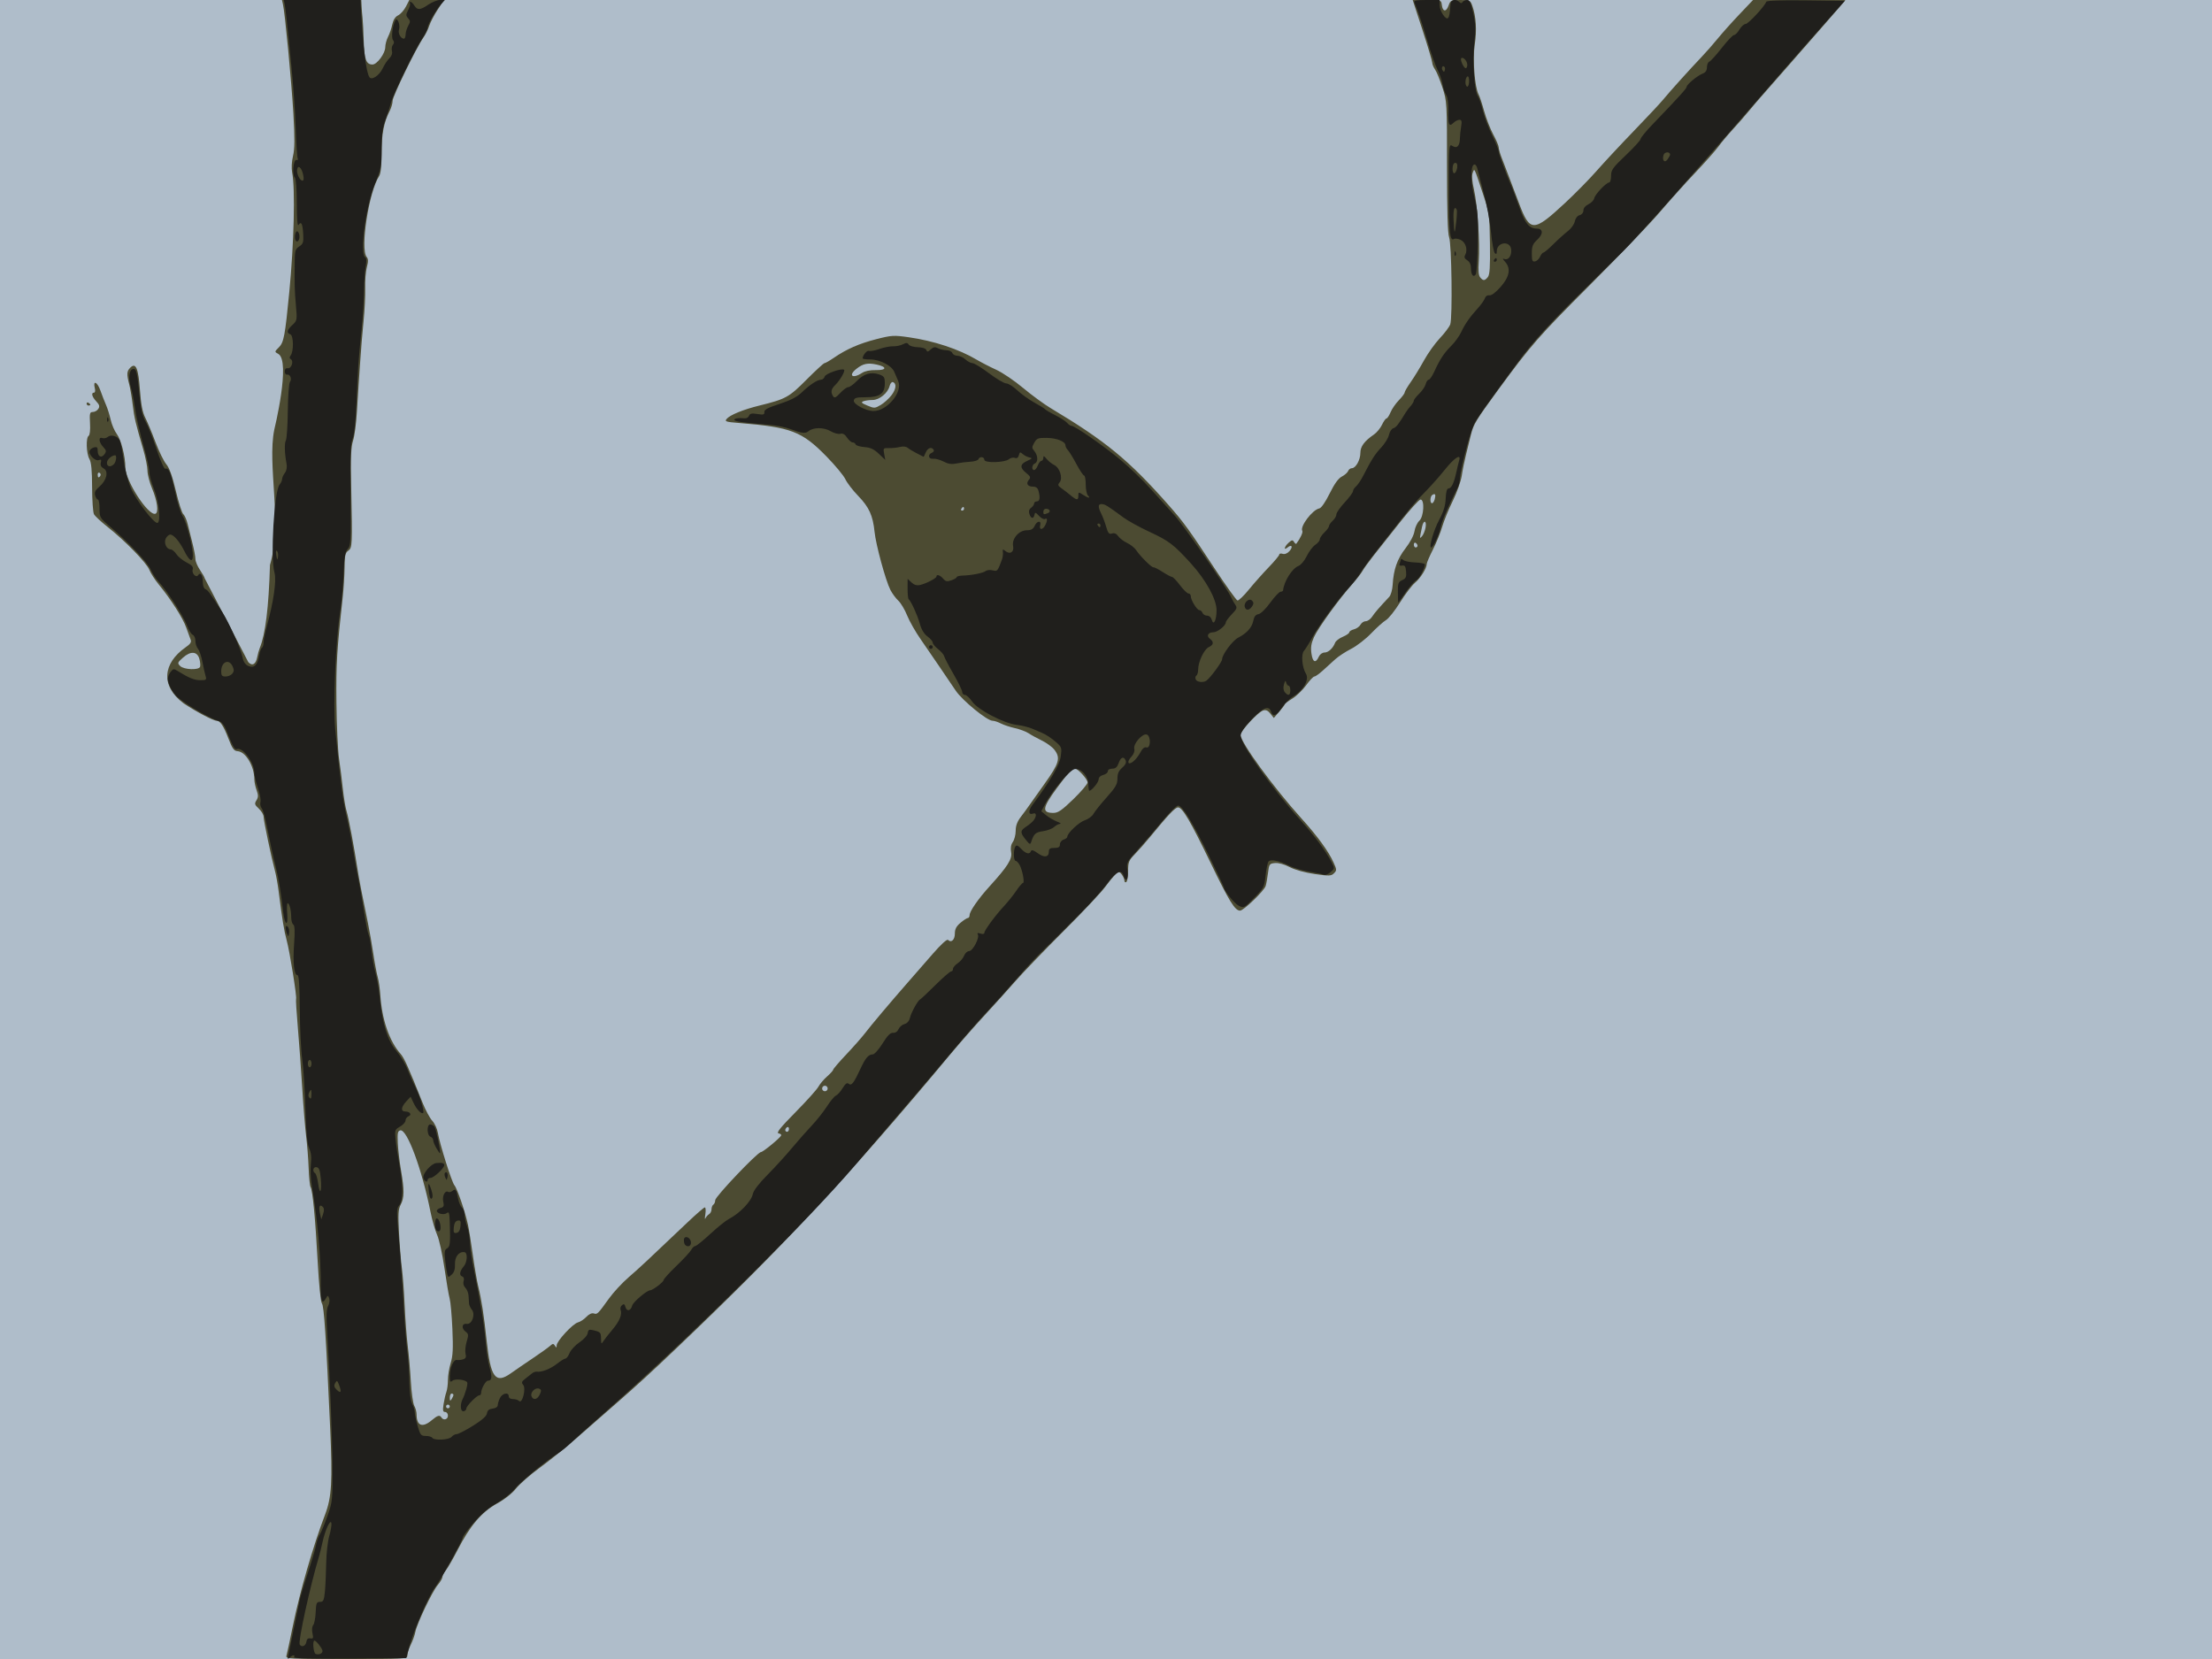
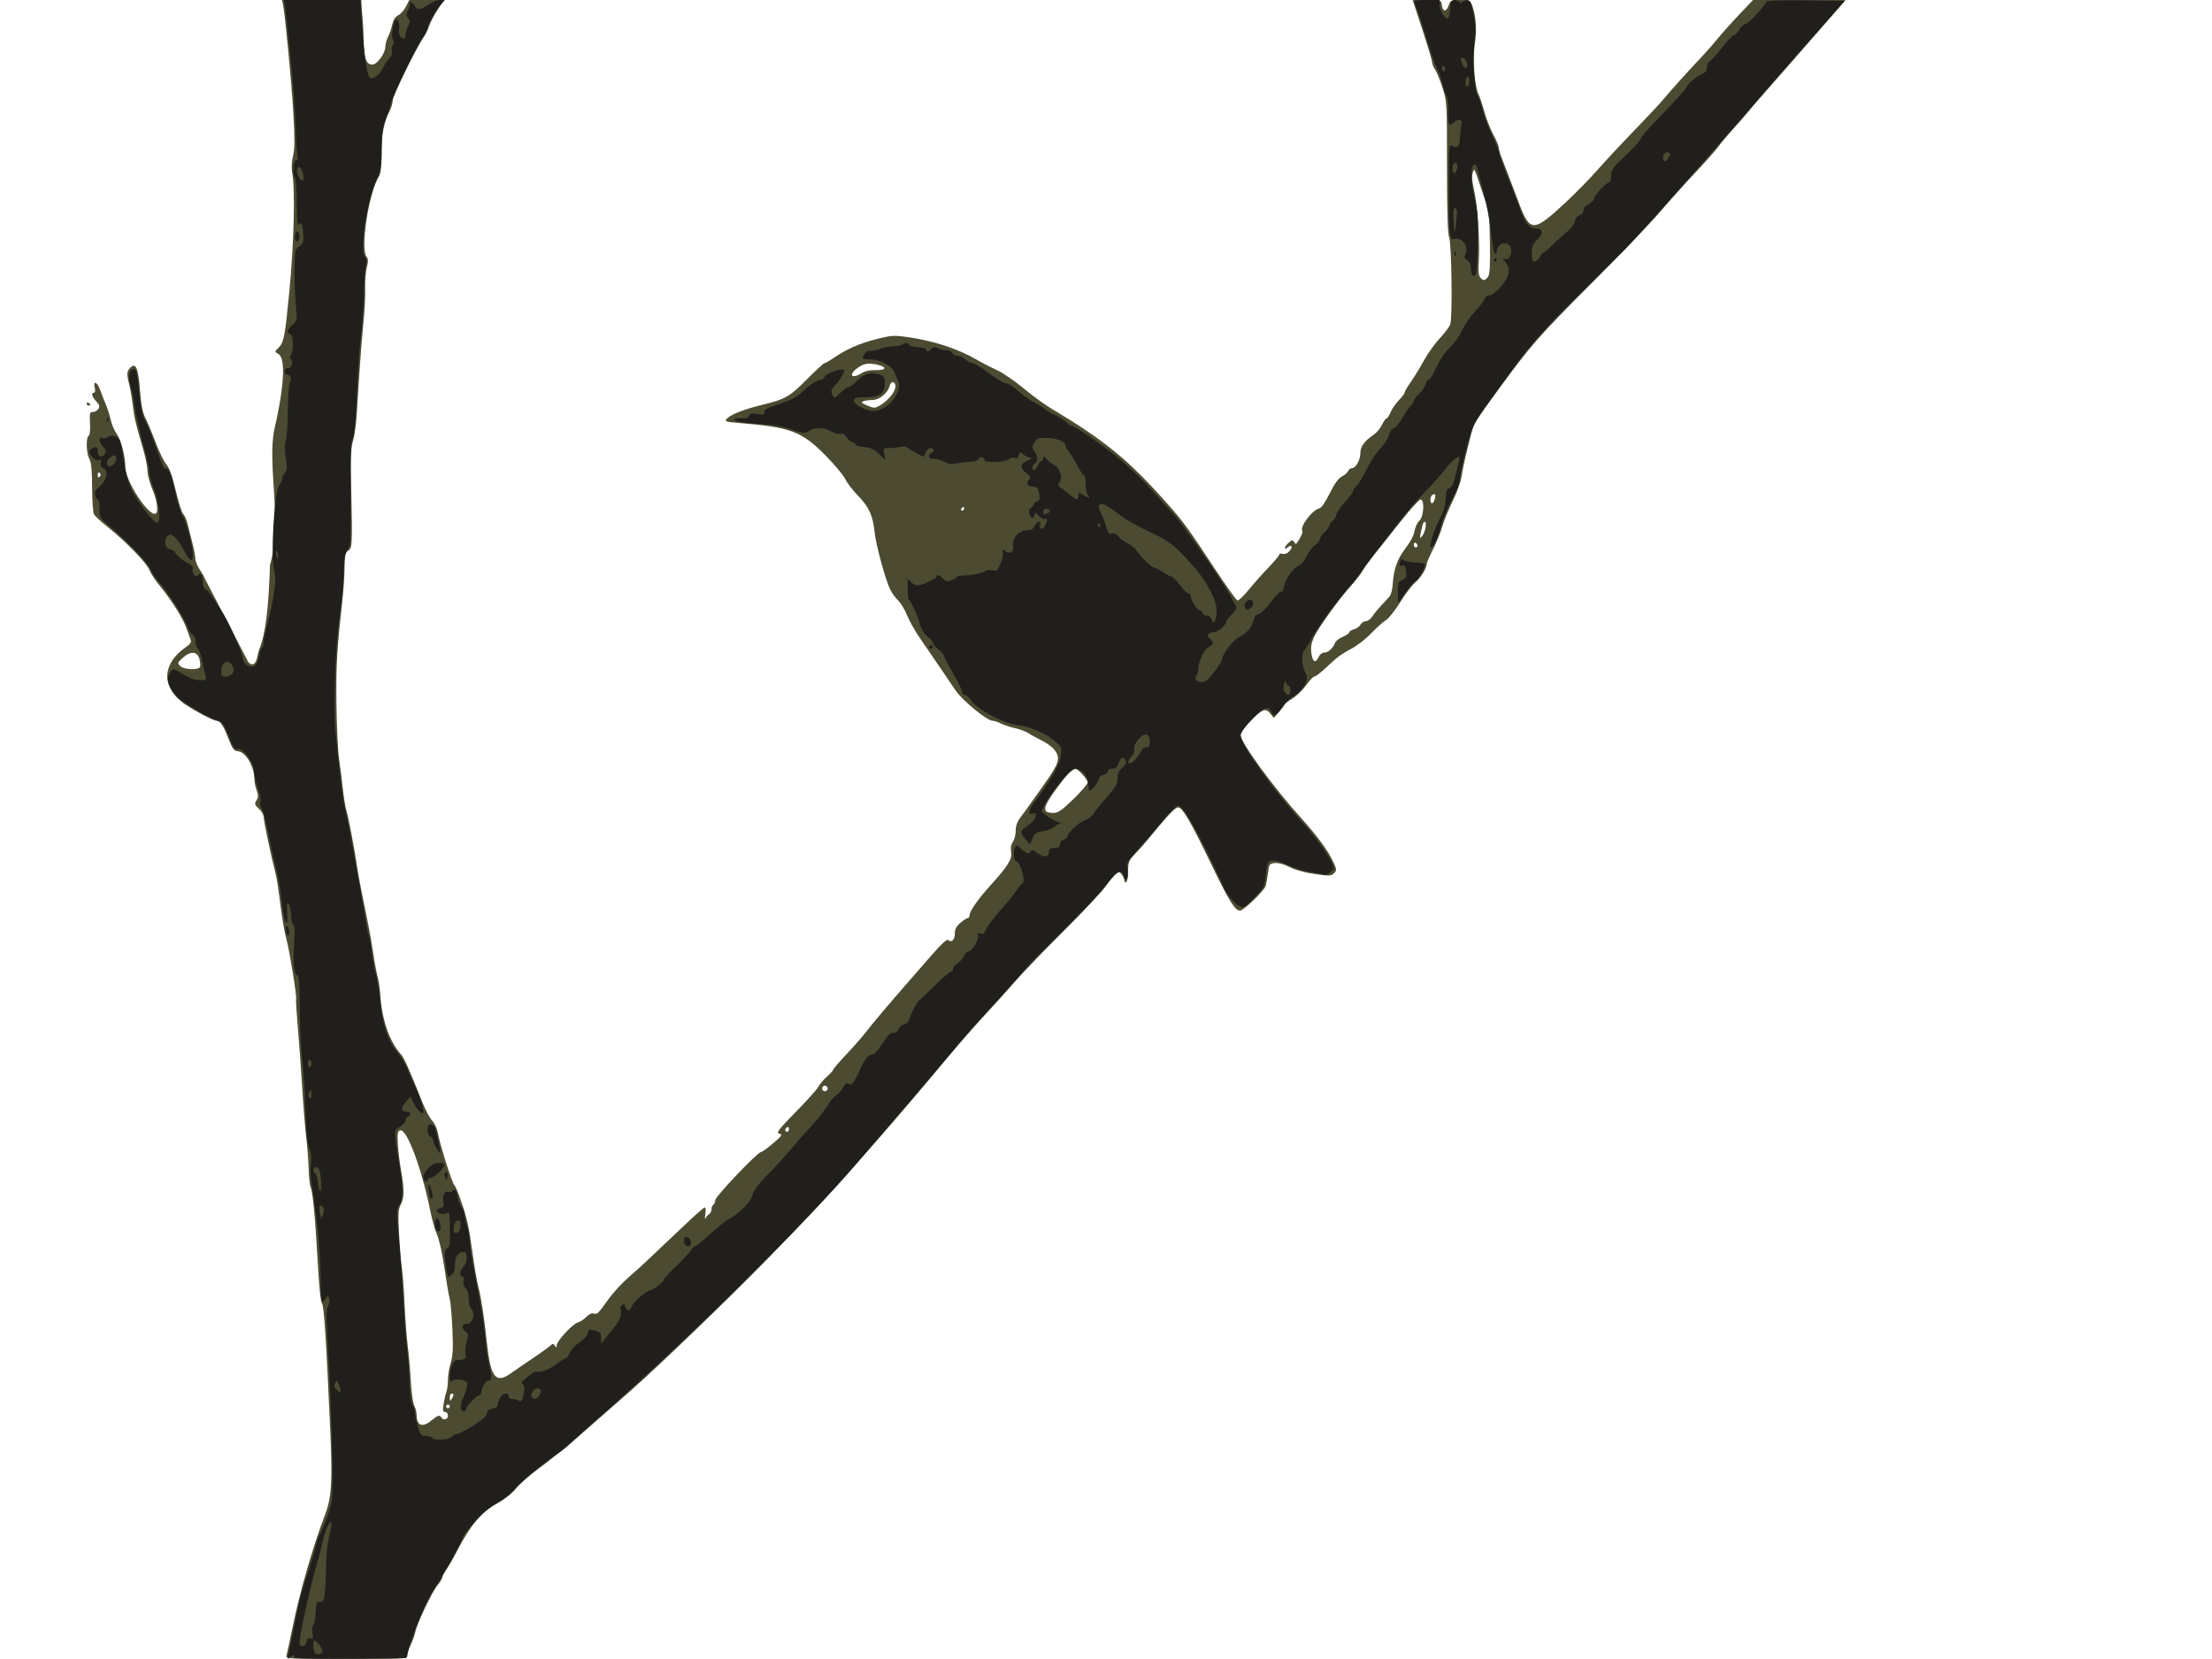
<svg xmlns="http://www.w3.org/2000/svg" xmlns:ns1="http://www.inkscape.org/namespaces/inkscape" xmlns:ns2="http://sodipodi.sourceforge.net/DTD/sodipodi-0.dtd" id="svg2" version="1.1" ns1:version="0.91 r13725" width="600" height="450" viewBox="0 0 600 450" ns2:docname="white-eye 01.svg">
  <defs id="defs6" />
  <ns2:namedview pagecolor="#ffffff" bordercolor="#666666" borderopacity="1" objecttolerance="10" gridtolerance="10" guidetolerance="10" ns1:pageopacity="0" ns1:pageshadow="2" ns1:window-width="1460" ns1:window-height="929" id="namedview4" showgrid="false" ns1:zoom="0.34" ns1:cx="243.15127" ns1:cy="316.94291" ns1:window-x="466" ns1:window-y="28" ns1:window-maximized="0" ns1:current-layer="svg2" />
-   <rect style="fill:#afbdca;fill-opacity:1;fill-rule:nonzero;stroke:#000000;stroke-width:0;stroke-miterlimit:4;stroke-dasharray:none;stroke-dashoffset:0;stroke-opacity:1" id="rect83709" width="600" height="450" x="0" y="0" />
  <g id="g83680">
    <path style="fill:#4c4b32" d="m 77.698,449.125 c 0.146,-0.481 0.932,-4.138 1.747,-8.125 1.881,-9.206 5.487,-21.666 8.733,-30.178 1.791,-4.697 2.038,-8.921 1.375,-23.572 -1.129,-24.963 -1.661,-32.998 -2.233,-33.698 -0.342,-0.419 -0.806,-5.023 -1.159,-11.5 -0.631,-11.578 -1.356,-19.153 -1.922,-20.069 -0.193,-0.312 -0.428,-2.629 -0.522,-5.15 -0.094,-2.521 -0.396,-6.383 -0.671,-8.583 -0.275,-2.2 -0.749,-8.05 -1.054,-13 -0.305,-4.95 -0.846,-12.375 -1.202,-16.5 -0.356,-4.125 -0.573,-7.638 -0.482,-7.806 0.264,-0.49 -1.733,-12.925 -2.557,-15.924 -0.7,-2.547 -1.177,-5.472 -2.207,-13.52 -0.229,-1.788 -0.66,-4.15 -0.958,-5.25 C 73.628,232.708 71.5,222.568 71.5,221.538 c 0,-0.549 -0.583,-1.539 -1.297,-2.2 -1.146,-1.063 -1.221,-1.324 -0.642,-2.25 0.524,-0.839 0.533,-1.383 0.047,-2.728 -0.334,-0.924 -0.609,-2.227 -0.611,-2.895 -0.008,-3.613 -2.324,-7.546 -4.538,-7.707 -1.001,-0.073 -1.426,-0.651 -2.468,-3.357 C 60.629,196.865 59.729,195.5 58.759,195.5 c -0.909,0 -5.577,-2.461 -8.954,-4.72 -6.422,-4.814 -5.508,-10.927 0.453,-15.132 1.309,-0.889 1.721,-1.466 1.478,-2.066 -0.186,-0.458 -0.739,-1.973 -1.229,-3.368 -0.908,-2.585 -4.151,-7.666 -7.477,-11.714 -1.017,-1.238 -2.157,-3.019 -2.534,-3.959 -0.765,-1.907 -6.586,-7.875 -11.382,-11.669 -1.725,-1.365 -3.356,-2.892 -3.625,-3.394 -0.269,-0.502 -0.496,-3.796 -0.506,-7.32 -0.013,-4.611 -0.218,-6.758 -0.732,-7.658 -0.844,-1.476 -0.986,-5.795 -0.207,-6.277 0.327,-0.202 0.476,-1.554 0.375,-3.398 -0.15,-2.725 -0.065,-3.063 0.775,-3.069 0.519,-0.004 1.187,-0.391 1.483,-0.859 0.423,-0.669 0.301,-1.106 -0.569,-2.032 C 24.939,107.62 24.655,106.5 25.51,106.5 c 0.288,0 0.379,-0.521 0.209,-1.195 -0.566,-2.257 0.653,-1.784 1.497,0.581 0.464,1.301 1.17,3.107 1.567,4.014 0.398,0.907 0.959,2.702 1.248,3.989 0.288,1.287 1.037,3.02 1.662,3.851 C 32.841,119.263 34,123.804 34,126.775 c 0,3.64 6.25,13.254 8.172,12.571 0.908,-0.323 0.486,-3.502 -0.904,-6.803 C 40.571,130.886 40,128.692 40,127.668 c 0,-1.024 -0.533,-3.675 -1.184,-5.89 -2.061,-7.015 -2.397,-8.445 -2.827,-12.028 -0.231,-1.925 -0.655,-4.4 -0.943,-5.5 -0.723,-2.764 -0.675,-3.55 0.275,-4.5 1.513,-1.513 2.199,0.06 2.643,6.065 0.292,3.943 0.696,6.04 1.448,7.514 0.574,1.125 1.812,4.088 2.752,6.586 0.94,2.497 2.261,5.197 2.937,6 0.848,1.008 1.649,3.244 2.593,7.235 0.751,3.177 1.661,6.022 2.023,6.322 0.362,0.3 0.891,1.498 1.177,2.662 0.285,1.164 0.876,3.518 1.312,5.233 0.436,1.715 0.793,3.631 0.793,4.259 0,0.628 0.562,1.969 1.25,2.981 0.688,1.012 1.25,2.007 1.25,2.211 l 11.845,22.773 c 1.031,1.158 2.034,0.633 2.404,-1.258 0.17,-0.871 0.494,-2.033 0.719,-2.583 1.536,-3.75 2.42,-10.946 2.765,-22.5 3.445,-11.61 -0.8,-27.051 1.17,-36.709 0,0 4.554,-18.607 1.063,-20.559 -1.027,-0.55 -1.026,-0.559 0.201,-1.787 1.32,-1.32 1.657,-3.12 2.81,-15.013 1.278,-13.183 1.633,-27.992 0.776,-32.378 -0.229,-1.173 -0.137,-2.961 0.23,-4.5 C 79.951,40.35 79.972,37.635 79.573,30.75 79.07,22.092 77.291,3.453 76.745,1.125 L 76.481,0 87.24,0 98,0 98.088,1.75 c 0.048,0.963 0.164,2.369 0.257,3.125 0.093,0.756 0.234,3.548 0.313,6.203 0.149,5.021 0.668,6.422 2.379,6.422 1.235,0 3.464,-3.023 3.464,-4.697 0,-0.744 0.34,-2.009 0.754,-2.812 0.415,-0.802 0.931,-2.308 1.147,-3.346 0.261,-1.254 0.795,-2.088 1.595,-2.487 0.661,-0.33 1.613,-1.4 2.115,-2.379 L 111.024,0 l 4.709,0 4.709,0 -1.719,2.61 c -0.945,1.435 -1.976,3.404 -2.291,4.375 -0.315,0.971 -1.031,2.419 -1.591,3.217 C 112.899,12.969 106.5,26.103 106.5,27.324 c 0,0.674 -0.355,1.913 -0.789,2.752 -1.598,3.09 -2.2,6.212 -2.205,11.438 -0.004,3.515 -0.224,5.591 -0.664,6.25 -2.779,4.159 -5.187,19.762 -3.385,21.933 0.458,0.552 0.469,1.223 0.046,2.794 -0.306,1.137 -0.507,3.685 -0.446,5.663 0.061,1.978 -0.142,6.071 -0.452,9.096 -0.309,3.025 -0.711,7.862 -0.893,10.75 -0.182,2.888 -0.391,5.925 -0.466,6.75 -0.075,0.825 -0.273,3.973 -0.441,6.996 -0.168,3.023 -0.632,6.51 -1.031,7.75 -0.57,1.771 -0.68,4.452 -0.511,12.504 0.335,16.029 0.309,16.605 -0.802,17.383 -0.801,0.561 -0.968,1.316 -0.997,4.52 -0.02,2.116 -0.246,5.759 -0.504,8.097 -1.585,14.374 -1.807,18.098 -1.702,28.5 0.062,6.188 0.379,13.05 0.705,15.25 0.325,2.2 0.792,5.912 1.038,8.25 0.245,2.337 0.697,5.037 1.003,6 0.523,1.642 2.125,10.149 2.967,15.75 0.362,2.413 1.226,6.874 2.854,14.75 0.426,2.062 1.076,5.775 1.443,8.25 0.367,2.475 0.898,5.287 1.178,6.25 0.281,0.963 0.606,3.212 0.723,5 0.431,6.602 2.475,12.491 5.514,15.89 0.95,1.063 2.164,3.765 5.888,13.11 0.822,2.062 2.025,4.312 2.673,5 0.648,0.688 1.332,2.15 1.519,3.25 0.533,3.132 3.777,13.417 4.494,14.25 0.765,0.888 2.929,7.205 3.683,10.75 0.293,1.375 0.888,5.088 1.324,8.25 0.435,3.163 1.099,6.987 1.474,8.5 0.873,3.519 1.541,7.849 2.275,14.75 1.055,9.913 2.398,11.71 6.542,8.759 1.208,-0.86 3.884,-2.693 5.946,-4.074 2.062,-1.381 4.157,-2.878 4.656,-3.328 0.785,-0.708 0.967,-0.72 1.367,-0.087 0.392,0.619 0.463,0.605 0.469,-0.091 0.011,-1.161 4.374,-5.877 5.759,-6.224 0.635,-0.159 1.666,-0.835 2.293,-1.502 0.701,-0.746 1.473,-1.106 2.008,-0.937 0.969,0.308 1.064,0.215 4.134,-4.055 1.202,-1.671 3.597,-4.259 5.324,-5.75 2.943,-2.542 5.026,-4.485 15.906,-14.833 2.383,-2.267 4.527,-4.123 4.764,-4.125 0.237,-0.002 0.3,0.841 0.141,1.872 -0.159,1.031 -0.151,1.538 0.018,1.125 0.169,-0.412 0.612,-0.93 0.984,-1.15 0.372,-0.22 0.677,-0.825 0.677,-1.345 0,-0.52 0.225,-1.085 0.5,-1.255 0.275,-0.17 0.5,-0.714 0.5,-1.21 0,-0.958 11.491,-13.04 12.402,-13.04 0.559,0 5.233,-3.847 5.501,-4.528 0.084,-0.214 -0.245,-0.465 -0.731,-0.559 -0.658,-0.127 0.52,-1.593 4.607,-5.734 3.02,-3.06 5.816,-6.171 6.213,-6.914 0.398,-0.743 1.462,-2 2.366,-2.793 0.904,-0.793 1.646,-1.618 1.65,-1.833 0.004,-0.215 1.603,-2.078 3.553,-4.14 1.95,-2.062 4.253,-4.676 5.118,-5.808 1.677,-2.195 6.827,-8.3 11.637,-13.795 1.614,-1.844 4.61,-5.277 6.656,-7.629 2.292,-2.633 3.9,-4.097 4.186,-3.811 0.868,0.868 1.843,-0.041 1.843,-1.716 0,-1.231 0.392,-1.982 1.538,-2.946 0.846,-0.712 1.746,-1.294 2,-1.294 0.254,0 0.462,-0.353 0.462,-0.785 0,-1.03 2.367,-4.437 5.406,-7.783 4.93,-5.428 6.203,-7.443 5.859,-9.277 -0.211,-1.124 -0.061,-2.027 0.461,-2.772 0.426,-0.608 0.774,-1.979 0.774,-3.047 0,-1.358 0.42,-2.49 1.397,-3.764 0.768,-1.002 1.725,-2.306 2.125,-2.898 0.4,-0.592 2.359,-3.356 4.353,-6.142 3.944,-5.513 4.354,-6.97 2.591,-9.211 -0.569,-0.723 -2.087,-1.827 -3.375,-2.453 -1.288,-0.626 -2.904,-1.515 -3.591,-1.976 -0.688,-0.46 -2.342,-1.08 -3.676,-1.378 -1.334,-0.298 -3.067,-0.873 -3.85,-1.278 C 270.691,195.831 269.675,195.5 269.216,195.5 c -1.465,0 -8.103,-5.422 -9.961,-8.137 -0.984,-1.437 -2.963,-4.356 -4.397,-6.485 -1.434,-2.13 -3.748,-5.505 -5.142,-7.5 -1.394,-1.995 -3.041,-4.898 -3.662,-6.45 -0.62,-1.552 -1.696,-3.352 -2.39,-4 -0.694,-0.648 -1.663,-1.965 -2.154,-2.928 -1.287,-2.524 -3.933,-12.238 -4.29,-15.75 -0.45,-4.423 -1.481,-6.681 -4.448,-9.75 -1.463,-1.512 -3.025,-3.546 -3.472,-4.518 -0.447,-0.972 -2.756,-3.756 -5.132,-6.185 -6.66,-6.811 -9.569,-7.919 -23.817,-9.071 -3.443,-0.278 -3.824,-0.406 -3.257,-1.089 0.897,-1.081 4.487,-2.545 8.906,-3.633 7.147,-1.759 7.992,-2.224 12.762,-7.016 2.457,-2.468 4.656,-4.488 4.888,-4.488 0.231,0 1.361,-0.645 2.51,-1.433 3.47,-2.379 6.858,-3.866 11.536,-5.067 4.128,-1.059 4.754,-1.097 8.75,-0.527 6.864,0.979 13.632,3.218 18.554,6.136 1.238,0.734 3.6,1.947 5.25,2.697 1.65,0.749 4.912,2.961 7.25,4.913 2.337,1.953 5.713,4.426 7.5,5.495 14.912,8.92 21.235,14.121 32.016,26.335 4.048,4.586 5.487,6.569 12.487,17.214 3.069,4.667 5.843,8.542 6.164,8.61 0.321,0.068 1.709,-1.257 3.084,-2.945 1.375,-1.688 3.794,-4.41 5.375,-6.049 1.581,-1.639 2.875,-3.197 2.875,-3.463 0,-0.266 0.412,-0.353 0.916,-0.193 0.568,0.18 1.264,-0.093 1.83,-0.719 1.048,-1.158 0.662,-1.965 -0.484,-1.014 -1.157,0.96 -0.911,-0.2 0.268,-1.268 0.869,-0.787 1.1,-0.821 1.473,-0.217 0.243,0.394 0.523,0.61 0.621,0.48 1.069,-1.411 1.86,-3.106 1.626,-3.485 -0.718,-1.162 2.738,-5.733 4.607,-6.092 0.539,-0.104 1.651,-1.708 2.805,-4.047 1.303,-2.639 2.36,-4.106 3.314,-4.6 0.771,-0.399 1.534,-1.071 1.697,-1.493 C 365.836,127.346 366.287,127 366.677,127 c 1.068,0 2.323,-2.248 2.323,-4.159 0,-1.749 1.069,-3.189 3.72,-5.012 0.737,-0.507 1.705,-1.688 2.152,-2.625 0.447,-0.937 0.993,-1.704 1.213,-1.704 0.22,0 0.715,-0.753 1.1,-1.674 0.385,-0.921 1.4,-2.391 2.257,-3.267 0.856,-0.876 1.557,-1.81 1.557,-2.075 0,-0.265 0.751,-1.551 1.67,-2.858 0.918,-1.307 2.535,-3.951 3.593,-5.876 1.058,-1.925 2.994,-4.633 4.302,-6.019 1.309,-1.385 2.575,-3.073 2.815,-3.75 0.642,-1.814 0.378,-21.937 -0.31,-23.639 C 392.681,63.382 392.5,57.311 392.5,45.233 c 0,-17.473 -0.016,-17.751 -1.236,-21.488 -0.68,-2.082 -1.58,-4.277 -2,-4.877 -0.42,-0.6 -0.767,-1.435 -0.769,-1.855 -0.003,-0.42 -1.197,-4.42 -2.653,-8.889 L 383.193,0 l 3.87,0 c 3.822,0 3.872,0.017 4.029,1.336 0.223,1.888 1.198,1.987 1.825,0.186 C 393.42,0.082 393.591,0 396.124,0 c 2.567,0 2.699,0.066 3.252,1.625 1.011,2.848 1.242,6.552 0.651,10.446 -0.606,3.997 -0.023,11.568 1.044,13.562 0.288,0.538 0.967,2.585 1.51,4.548 0.543,1.963 1.646,4.791 2.453,6.284 0.807,1.493 1.476,3.068 1.488,3.5 0.012,0.432 0.322,1.574 0.689,2.536 0.367,0.963 1.229,3.212 1.916,5 0.687,1.788 1.966,5.161 2.843,7.496 3.024,8.055 3.936,8.06 12.551,0.058 2.757,-2.561 6.619,-6.489 8.582,-8.73 1.963,-2.241 6.503,-7.112 10.089,-10.824 3.587,-3.712 7.164,-7.537 7.95,-8.5 1.724,-2.112 7.274,-8.273 10.312,-11.447 C 462.667,14.286 464.667,12.012 465.9,10.5 c 1.233,-1.512 3.899,-4.494 5.926,-6.625 L 475.51,0 l 12.531,0 12.531,0 -1.411,1.674 c -0.776,0.921 -3.072,3.565 -5.101,5.875 -2.029,2.31 -5.742,6.554 -8.25,9.43 -2.508,2.876 -5.686,6.492 -7.061,8.036 -1.375,1.544 -3.4,3.904 -4.5,5.245 -1.1,1.341 -3.053,3.574 -4.341,4.964 -1.287,1.389 -2.993,3.426 -3.791,4.526 -0.798,1.1 -3.692,4.362 -6.432,7.25 -2.74,2.888 -6.988,7.612 -9.44,10.5 -2.452,2.888 -11.006,11.806 -19.008,19.818 -13.947,13.965 -15.981,16.294 -25.054,28.682 -5.711,7.798 -6.525,9.134 -7.156,11.75 -0.332,1.375 -0.943,3.85 -1.359,5.5 -0.415,1.65 -0.939,4.237 -1.163,5.75 -0.224,1.512 -1.319,4.592 -2.433,6.844 -1.114,2.252 -2.404,5.402 -2.867,7 -0.463,1.598 -1.598,4.395 -2.523,6.215 -0.925,1.82 -1.682,3.574 -1.682,3.9 0,1.161 -1.653,3.814 -3.189,5.117 -0.859,0.729 -2.686,3.132 -4.061,5.341 -1.375,2.209 -3.093,4.367 -3.818,4.795 -0.725,0.428 -2.525,2.039 -4,3.58 -1.475,1.541 -3.92,3.432 -5.432,4.203 -1.512,0.771 -3.457,2.044 -4.321,2.829 -0.864,0.785 -2.377,2.159 -3.361,3.053 -0.985,0.894 -2.021,1.625 -2.304,1.625 -0.283,0 -1.286,1.069 -2.23,2.375 -0.944,1.306 -2.631,2.934 -3.749,3.618 -1.118,0.684 -2.034,1.367 -2.034,1.519 0,0.152 -0.67,1.055 -1.489,2.007 l -1.489,1.731 -0.933,-1.184 c -0.665,-0.843 -1.226,-1.09 -1.953,-0.86 -1.434,0.455 -6.137,5.545 -6.137,6.642 0,2.015 8.871,14.179 16.52,22.651 4.374,4.845 7.339,8.913 8.708,11.95 0.879,1.95 0.887,2.15 0.114,2.923 -0.745,0.745 -1.274,0.766 -5.211,0.205 -2.66,-0.379 -5.332,-1.118 -6.801,-1.879 -1.478,-0.766 -3.035,-1.195 -4,-1.101 -1.496,0.145 -1.596,0.287 -1.887,2.671 -0.169,1.385 -0.456,2.988 -0.639,3.562 -0.415,1.309 -5.985,6.67 -6.93,6.67 -1.401,0 -2.935,-2.476 -7.903,-12.763 -5.584,-11.561 -7.739,-15.237 -8.931,-15.237 -0.761,2.4e-4 -2.72,2.067 -7.561,7.978 -1.249,1.524 -3.105,3.632 -4.125,4.682 -1.672,1.723 -1.855,2.175 -1.855,4.596 0,1.477 -0.225,2.824 -0.5,2.994 -0.275,0.17 -0.5,0.001 -0.5,-0.375 0,-0.376 -0.313,-1.112 -0.696,-1.636 -0.618,-0.845 -0.794,-0.87 -1.576,-0.221 -0.484,0.402 -1.787,1.968 -2.894,3.481 -1.108,1.513 -6.192,6.918 -11.299,12.011 -5.107,5.093 -10.958,11.168 -13.002,13.5 -2.045,2.332 -5.898,6.602 -8.562,9.489 -2.665,2.888 -6.813,7.612 -9.219,10.5 -27.16,32.595 -45.335,52.114 -73.793,79.25 -7.336,6.995 -10.921,10.28 -17.187,15.75 -2.993,2.612 -7.761,6.775 -10.596,9.25 -2.835,2.475 -7.252,6.031 -9.815,7.903 -2.563,1.872 -5.436,4.388 -6.385,5.592 -1.054,1.337 -3.072,2.931 -5.186,4.097 -4.124,2.274 -7.276,5.984 -10.643,12.528 -1.222,2.376 -2.655,4.869 -3.184,5.542 -0.529,0.672 -0.962,1.513 -0.962,1.867 0,0.354 -0.572,1.324 -1.271,2.155 -1.506,1.79 -5.637,10.449 -6.07,12.723 -0.167,0.876 -0.721,2.427 -1.231,3.448 -0.51,1.02 -0.928,2.314 -0.928,2.875 0,1.006 -0.226,1.02 -16.534,1.02 -15.514,0 -16.517,-0.054 -16.268,-0.875 z M 117.091,385.25 c 1.615,-1.359 2.183,-1.519 2.659,-0.75 0.544,0.88 1.75,0.535 1.75,-0.5 0,-0.559 -0.333,-1 -0.756,-1 -0.607,0 -0.691,-0.417 -0.427,-2.125 0.181,-1.169 0.521,-2.646 0.756,-3.283 0.235,-0.637 0.427,-2.12 0.427,-3.296 0,-1.176 0.34,-3.243 0.755,-4.592 0.59,-1.917 0.69,-3.932 0.457,-9.204 -0.164,-3.712 -0.496,-7.425 -0.738,-8.25 -0.242,-0.825 -0.881,-4.554 -1.42,-8.286 -0.539,-3.732 -1.43,-7.782 -1.979,-9 -0.549,-1.218 -1.358,-4.014 -1.796,-6.214 -2.304,-11.549 -6.356,-22.513 -8.183,-22.139 -0.708,0.145 -0.821,0.698 -0.696,3.406 0.082,1.778 0.476,5.118 0.875,7.423 0.928,5.364 0.911,7.448 -0.077,9.31 -0.663,1.25 -0.741,2.542 -0.464,7.75 0.183,3.438 0.532,7.713 0.777,9.5 0.245,1.788 0.581,6.287 0.746,10 0.166,3.712 0.541,8.662 0.834,11 0.293,2.337 0.675,6.725 0.849,9.75 0.174,3.025 0.596,5.991 0.938,6.592 0.342,0.601 0.622,1.651 0.622,2.334 0,3.083 1.577,3.689 4.091,1.574 z M 122,381.5 c 0,-0.275 -0.225,-0.5 -0.5,-0.5 -0.275,0 -0.5,0.225 -0.5,0.5 0,0.275 0.225,0.5 0.5,0.5 0.275,0 0.5,-0.225 0.5,-0.5 z m 0.992,-3.125 C 122.997,378.169 122.775,378 122.5,378 c -0.275,0 -0.497,0.506 -0.492,1.125 0.006,0.91 0.1,0.981 0.492,0.375 0.267,-0.412 0.488,-0.919 0.492,-1.125 z M 214,306.22 c 0,-0.429 -0.225,-0.64 -0.5,-0.47 -0.275,0.17 -0.5,0.521 -0.5,0.78 0,0.259 0.225,0.47 0.5,0.47 0.275,0 0.5,-0.351 0.5,-0.78 z M 224.5,295.25 c 0,-0.412 -0.338,-0.75 -0.75,-0.75 -0.412,0 -0.75,0.338 -0.75,0.75 0,0.412 0.338,0.75 0.75,0.75 0.412,0 0.75,-0.338 0.75,-0.75 z m 66.647,-78.48 C 293.266,214.719 295,212.676 295,212.232 c 0,-0.847 -2.602,-3.732 -3.366,-3.732 -0.846,0 -2.04,1.274 -5.078,5.418 -3.833,5.229 -4.002,6.582 -0.825,6.582 1.268,0 2.293,-0.706 5.417,-3.73 z M 54.263,180.875 c 0.128,-0.344 0.049,-1.3 -0.174,-2.125 -0.565,-2.089 -2.365,-2.236 -4.461,-0.365 -1.501,1.34 -1.548,1.481 -0.758,2.272 1.008,1.008 5.039,1.171 5.392,0.218 z m 303.48,-2.782 C 358.017,177.487 358.692,177 359.257,177 c 1.059,0 2.312,-1.156 2.893,-2.67 0.185,-0.481 1.127,-1.206 2.093,-1.61 0.966,-0.404 1.757,-0.952 1.757,-1.218 0,-0.266 0.568,-0.626 1.263,-0.801 0.695,-0.174 1.49,-0.741 1.768,-1.26 0.277,-0.518 0.921,-0.942 1.429,-0.942 0.509,0 1.289,-0.555 1.733,-1.233 0.714,-1.089 1.778,-2.322 4.631,-5.366 0.443,-0.473 0.857,-1.914 0.933,-3.25 0.239,-4.182 1.232,-7.017 3.467,-9.896 1.297,-1.671 2.27,-3.524 2.454,-4.677 0.168,-1.05 0.759,-2.32 1.313,-2.821 1.227,-1.11 1.487,-5.757 0.322,-5.757 -0.377,0 -2.782,2.644 -5.344,5.875 -2.562,3.231 -5.816,7.338 -7.232,9.125 -1.416,1.788 -2.846,3.76 -3.178,4.383 -0.332,0.623 -1.587,2.24 -2.788,3.592 -3.614,4.069 -9.287,11.932 -10.361,14.36 -0.764,1.727 -0.927,2.815 -0.674,4.502 0.355,2.366 1.145,2.664 2.007,0.756 z M 384.5,148.03 c 0,-0.259 -0.225,-0.61 -0.5,-0.78 -0.275,-0.17 -0.5,0.042 -0.5,0.47 0,0.429 0.225,0.78 0.5,0.78 0.275,0 0.5,-0.212 0.5,-0.47 z m 2.174,-4.905 c 0.365,-1.971 -0.532,-2.208 -0.944,-0.25 -0.728,3.455 -0.727,3.34 -0.018,2.582 0.363,-0.389 0.796,-1.438 0.962,-2.332 z M 261.5,138 c 0,-0.275 -0.099,-0.5 -0.22,-0.5 -0.121,0 -0.36,0.225 -0.53,0.5 -0.17,0.275 -0.071,0.5 0.22,0.5 0.291,0 0.53,-0.225 0.53,-0.5 z m 127.672,-2.603 c 0.331,-1.265 0.126,-1.64 -0.639,-1.167 -0.642,0.397 -0.717,2.271 -0.092,2.271 0.243,0 0.572,-0.496 0.73,-1.103 z M 27.229,129.035 c 0.158,-0.256 0.059,-0.607 -0.22,-0.78 C 26.729,128.082 26.5,128.292 26.5,128.72 c 0,0.878 0.3,1.008 0.729,0.314 z M 241.813,107.211 c 1.271,-1.666 1.432,-3.213 0.371,-3.567 -0.311,-0.104 -0.707,0.377 -0.881,1.069 -0.478,1.905 -2.78,3.787 -4.633,3.787 -0.874,0 -1.99,0.154 -2.479,0.342 -0.713,0.274 -0.5,0.505 1.074,1.165 1.867,0.783 2.047,0.775 3.621,-0.154 0.911,-0.538 2.228,-1.726 2.926,-2.641 z m -8.005,-6.046 c 0.801,-0.525 2.197,-0.813 3.765,-0.778 3.008,0.069 3.097,-0.901 0.14,-1.519 -2.372,-0.496 -3.624,-0.227 -5.382,1.156 -2.35,1.849 -1.089,2.822 1.477,1.14 z M 403.564,75.173 c 0.531,-0.64 0.662,-2.689 0.579,-9.037 -0.104,-7.944 -0.165,-8.383 -1.891,-13.548 -2.489,-7.447 -2.28,-7.022 -2.79,-5.699 -0.286,0.742 -0.167,2.311 0.343,4.5 0.952,4.09 1.654,14.545 1.308,19.473 -0.176,2.507 -0.06,3.846 0.379,4.375 0.807,0.973 1.224,0.96 2.074,-0.065 z M 23.5,109.47 c 0,-0.291 0.225,-0.39 0.5,-0.22 0.275,0.17 0.5,0.408 0.5,0.53 C 24.5,109.901 24.275,110 24,110 c -0.275,0 -0.5,-0.238 -0.5,-0.53 z" id="path83684" ns1:connector-curvature="0" ns2:nodetypes="cssscsssssscsssssssscssccsssssssssscssssssssssssssssssssssssssccsscccssssssccccsssssssscccssssscsssssscsssssssssssssssssssssssssssccsssssscsccscssccssscssssssssssscsssscssscssssssssscssssssssssssssscsssscssscscsssssscsssssssssssscscsssssscsscsssssssssscccsssssssssssssssssssssssssssssscssssssssssssssssssscssssssssssssssssscssccsssscssscsssccsssssssssccssssssscssssssssssssssssssscsssssscscssssssssssssssssssssscssccsssssccsccssssscsscscsssssssssssscssssss" />
    <path style="fill:#201f1c" d="m 78.198,449 c 0.33,-1.535 2.268,-10.979 2.841,-13.84 0.419,-2.091 1.089,-4.352 3.235,-10.91 0.63,-1.925 1.298,-4.287 1.485,-5.25 0.187,-0.963 0.639,-2.223 1.003,-2.8 0.365,-0.578 1.293,-2.828 2.063,-5 1.35,-3.809 1.398,-4.279 1.35,-13.2 -0.045,-8.285 -0.668,-23.993 -1.494,-37.674 -0.211,-3.488 -0.115,-5.264 0.327,-6.091 0.344,-0.642 0.467,-1.576 0.275,-2.076 -0.331,-0.86 -0.377,-0.861 -0.841,-0.034 -1.05,1.871 -1.519,0.829 -1.462,-3.25 0.104,-7.427 -0.838,-18.001 -2.459,-27.609 -0.277,-1.641 -0.368,-4.138 -0.202,-5.548 0.21,-1.784 0.069,-3.082 -0.463,-4.266 -0.557,-1.24 -0.837,-4.208 -1.034,-10.952 -0.148,-5.088 -0.532,-11.05 -0.854,-13.25 -0.321,-2.2 -0.614,-8.218 -0.651,-13.374 -0.047,-6.637 -0.233,-9.374 -0.636,-9.375 -0.924,-0.002 -1.275,-3.298 -0.906,-8.502 0.24,-3.392 0.175,-4.971 -0.215,-5.212 -0.308,-0.19 -0.563,-1.064 -0.567,-1.941 C 78.985,246.893 78.508,245 78.026,245 c -0.197,0 -0.253,1.27 -0.124,2.821 0.301,3.627 -0.656,3.239 -1.08,-0.437 -0.583,-5.057 -1.22,-8.921 -1.98,-12.016 -0.854,-3.477 -1.609,-6.938 -2.629,-12.05 -0.377,-1.887 -0.943,-3.742 -1.258,-4.122 -0.315,-0.38 -0.454,-1.148 -0.307,-1.708 0.146,-0.56 -0.165,-2.243 -0.691,-3.74 C 69.431,212.25 69,210.45 69,209.746 c 0,-2.882 -3.139,-7.184 -4.782,-6.553 -0.566,0.217 -1.134,-0.817 -2.925,-5.325 -0.411,-1.035 -1.151,-2.003 -1.645,-2.151 -2.68,-0.804 -8.63,-4.216 -11.469,-6.576 -1.263,-1.051 -2.686,-3.716 -2.663,-4.991 0.009,-0.495 0.352,-1.344 0.762,-1.887 0.65,-0.86 0.883,-0.902 1.803,-0.328 3.118,1.947 4.623,2.566 6.243,2.566 1.63,0 1.761,-0.102 1.442,-1.125 -0.193,-0.619 -0.583,-2.362 -0.867,-3.875 -0.284,-1.512 -0.827,-3.105 -1.207,-3.539 C 53.311,175.526 53,174.563 53,173.82 c 0,-0.743 -0.326,-1.477 -0.725,-1.63 -0.399,-0.153 -1.12,-1.327 -1.602,-2.609 -0.941,-2.505 -5.408,-9.378 -7.688,-11.831 -0.767,-0.825 -1.721,-2.295 -2.119,-3.268 -0.75,-1.828 -6.051,-7.431 -11.02,-11.646 C 27.097,140.505 27,140.339 27,137.961 27,136.608 26.801,135.5 26.558,135.5 c -0.243,0 -0.582,-0.506 -0.753,-1.125 -0.236,-0.853 0.051,-1.435 1.185,-2.406 1.955,-1.674 2.515,-4.163 1.107,-4.916 -0.682,-0.365 -0.922,-0.868 -0.743,-1.554 0.206,-0.787 0.081,-0.943 -0.56,-0.697 -0.982,0.377 -2.86,-1.55 -2.479,-2.543 0.139,-0.363 0.688,-0.774 1.219,-0.913 0.751,-0.196 0.965,0.008 0.965,0.921 0,1.576 0.994,2.102 1.825,0.965 0.58,-0.794 0.536,-1.067 -0.326,-1.984 -1.196,-1.273 -1.354,-2.854 -0.242,-2.427 0.416,0.16 1.08,0.021 1.476,-0.307 0.889,-0.738 2.609,-0.244 3.238,0.929 0.258,0.482 0.734,2.869 1.058,5.304 0.331,2.485 1.182,5.818 1.94,7.595 1.426,3.342 6.368,9.803 7.258,9.488 0.95,-0.337 0.376,-5.841 -0.955,-9.165 C 41.072,130.918 40.5,128.858 40.5,128.086 c 0,-0.772 -0.461,-3.076 -1.025,-5.12 -1.79,-6.489 -2.51,-9.628 -2.978,-12.966 -0.25,-1.788 -0.709,-4.044 -1.02,-5.015 -0.745,-2.328 -0.456,-4.683 0.599,-4.883 0.929,-0.176 1.164,0.829 1.867,7.997 0.297,3.022 0.769,4.929 1.55,6.25 0.618,1.046 1.948,4.393 2.955,7.438 1.008,3.045 2.073,5.456 2.367,5.358 0.97,-0.323 1.551,1.045 2.693,6.343 0.621,2.881 1.533,5.806 2.028,6.5 0.495,0.694 1.395,3.325 2.001,5.847 1.517,6.317 0.704,8.099 -1.6,3.506 C 48.694,146.866 47.08,145 46.18,145 45.826,145 45.294,145.45 45,146 c -0.635,1.187 0.124,3 1.256,3 0.396,0 1.098,0.575 1.559,1.279 0.461,0.703 1.715,1.726 2.788,2.274 1.471,0.751 1.879,1.217 1.662,1.901 -0.334,1.052 0.95,2.412 1.475,1.563 C 54.327,155.066 55,156.016 55,157.795 c 0,1.036 0.285,1.846 0.708,2.008 0.675,0.259 1.282,1.083 4.568,6.197 1.867,2.906 5.12,10.185 5.531,12.375 0.209,1.112 0.727,1.889 1.492,2.237 1.585,0.722 2.531,-0.122 2.956,-2.639 0.183,-1.083 0.538,-2.096 0.789,-2.251 C 71.295,175.568 71.5,174.903 71.5,174.245 c 0,-0.658 0.361,-2.501 0.803,-4.095 1.896,-6.848 2.748,-12.728 2.148,-14.82 -1.142,-3.981 -0.092,-22.131 1.38,-23.869 0.368,-0.434 0.676,-1.109 0.685,-1.5 0.009,-0.391 0.348,-1.15 0.754,-1.686 0.466,-0.617 0.633,-1.536 0.452,-2.5 -0.539,-2.876 -0.611,-5.525 -0.174,-6.354 0.241,-0.456 0.475,-4.056 0.521,-8 0.046,-3.944 0.299,-7.449 0.563,-7.789 0.612,-0.789 0.097,-2.181 -0.743,-2.011 C 77.538,101.692 77.25,101.3 77.25,100.75 c 0,-0.645 0.289,-0.953 0.815,-0.867 0.972,0.159 1.673,-1.927 0.824,-2.452 -0.404,-0.25 -0.419,-0.551 -0.051,-1.018 0.861,-1.091 0.799,-5.392 -0.083,-5.731 -1.093,-0.42 -0.932,-1.154 0.558,-2.534 1.278,-1.184 1.303,-1.324 0.954,-5.307 -0.356,-4.062 -0.397,-5.544 -0.333,-11.898 0.03,-2.925 0.173,-3.398 1.24,-4.097 1.053,-0.69 1.189,-1.116 1.068,-3.35 -0.152,-2.819 -0.552,-3.605 -1.262,-2.482 -0.301,0.476 -0.468,-1.569 -0.473,-5.789 -0.004,-3.935 -0.219,-6.736 -0.54,-7.057 -0.777,-0.777 -0.389,-4.953 0.444,-4.781 0.364,0.076 0.523,-0.087 0.354,-0.362 C 80.596,42.751 80.343,38.976 80.203,34.638 80.064,30.3 79.506,22.475 78.965,17.25 78.423,12.025 77.86,6.513 77.714,5 77.567,3.487 77.342,1.744 77.214,1.125 L 76.981,0 l 10.401,0 10.401,0 0.12,2.125 c 0.63,11.135 1.381,17.311 2.282,18.77 0.606,0.981 2.691,-0.371 3.608,-2.339 0.463,-0.993 1.28,-2.226 1.817,-2.74 0.614,-0.588 0.875,-1.319 0.704,-1.974 -0.15,-0.572 -0.029,-1.333 0.268,-1.691 0.374,-0.45 0.381,-0.844 0.023,-1.276 -0.539,-0.65 -0.12,-4.136 0.645,-5.374 0.565,-0.914 1.386,1.284 0.97,2.595 C 107.918,9.046 108.73,10.5 109.561,10.5 c 0.241,0 0.447,-0.506 0.457,-1.125 0.01,-0.619 0.33,-1.688 0.712,-2.375 0.595,-1.072 0.591,-1.364 -0.027,-2.05 -0.628,-0.697 -0.626,-0.982 0.013,-2.214 0.404,-0.778 0.62,-1.599 0.48,-1.825 C 111.055,0.685 111.125,0.5 111.35,0.5 c 0.225,0 0.69,0.45 1.034,1 0.819,1.312 1.591,1.261 3.818,-0.25 C 117.216,0.562 118.636,0 119.359,0 l 1.315,0 -1.019,1.125 c -1.354,1.494 -3.654,5.532 -3.657,6.419 -0.001,0.388 -0.635,1.66 -1.409,2.826 -2.005,3.022 -7.857,15.006 -8.487,17.38 -0.292,1.1 -0.989,3.237 -1.55,4.75 -0.776,2.094 -1.023,3.981 -1.036,7.913 -0.015,4.737 -0.158,5.501 -1.734,9.25 -2.512,5.975 -4.298,19.15 -2.728,20.12 0.37,0.228 0.42,1.028 0.152,2.405 C 98.985,73.322 98.783,76.275 98.756,78.75 c -0.027,2.475 -0.335,7.312 -0.685,10.75 -0.878,8.626 -0.947,9.612 -1.345,19.25 -0.228,5.514 -0.604,9.115 -1.072,10.25 -0.581,1.41 -0.692,4.388 -0.572,15.334 0.137,12.554 0.079,13.66 -0.761,14.589 -0.739,0.817 -0.951,2.112 -1.132,6.916 -0.122,3.251 -0.539,7.824 -0.925,10.161 -1.196,7.237 -1.964,25.457 -1.339,31.75 1.447,14.563 2.062,19.329 2.999,23.25 0.559,2.337 1.375,6.5 1.815,9.25 0.439,2.75 1.11,6.463 1.49,8.25 0.38,1.788 1.065,5.725 1.522,8.75 0.457,3.025 1.016,5.855 1.241,6.29 0.226,0.434 0.57,2.347 0.765,4.25 0.195,1.903 0.698,4.698 1.119,6.21 0.42,1.512 0.941,4.55 1.158,6.75 0.692,7.018 2.076,11.472 4.433,14.268 1.146,1.36 2.538,3.655 3.092,5.102 0.554,1.446 1.46,3.493 2.014,4.548 1.209,2.303 2.604,6.822 2.223,7.202 -0.451,0.451 -1.765,-0.903 -2.616,-2.697 l -0.801,-1.689 -1.189,1.283 c -1.44,1.554 -1.535,2.732 -0.219,2.732 1.255,0 1.825,0.918 0.811,1.307 -0.43,0.165 -0.783,0.67 -0.785,1.121 -0.002,0.452 -0.668,1.2 -1.481,1.662 -1.409,0.802 -1.465,0.963 -1.218,3.5 0.142,1.463 0.616,4.572 1.053,6.909 1.035,5.543 1.011,9.772 -0.064,10.959 -0.756,0.835 -0.756,1.592 -0.004,10.097 0.447,5.057 0.997,12.794 1.222,17.194 0.225,4.4 0.653,9.8 0.95,12 0.298,2.2 0.565,6.064 0.595,8.587 0.033,2.85 0.318,5.096 0.751,5.932 0.384,0.74 0.698,1.791 0.698,2.336 0,0.545 0.353,2.207 0.785,3.693 0.715,2.459 0.914,2.702 2.22,2.702 0.789,0 1.574,0.225 1.744,0.5 0.491,0.794 4.544,0.601 5.25,-0.25 0.342,-0.412 0.97,-0.75 1.394,-0.75 0.424,0 2.407,-1.019 4.406,-2.265 2.484,-1.548 3.684,-2.616 3.792,-3.375 0.112,-0.79 0.555,-1.156 1.533,-1.268 0.763,-0.088 1.375,-0.467 1.375,-0.851 0,-0.381 0.261,-1.266 0.58,-1.967 C 136.205,377.903 138,377.515 138,378.75 c 0,0.449 0.461,0.75 1.15,0.75 0.632,0 1.382,0.232 1.666,0.516 0.852,0.852 1.924,-3.374 1.106,-4.36 -0.536,-0.646 -0.44,-0.923 0.594,-1.713 0.679,-0.518 1.516,-1.177 1.861,-1.464 0.345,-0.287 0.907,-0.475 1.25,-0.419 1.248,0.206 3.665,-0.741 5.445,-2.134 1.002,-0.784 2.044,-1.426 2.314,-1.426 0.271,0 0.774,-0.68 1.118,-1.511 0.344,-0.831 1.553,-2.132 2.686,-2.891 1.18,-0.791 2.128,-1.855 2.22,-2.49 0.134,-0.929 0.378,-1.057 1.5,-0.789 1.976,0.472 2.087,0.594 2.12,2.336 0.026,1.434 0.09,1.5 0.625,0.65 0.328,-0.52 1.438,-1.938 2.468,-3.152 1.93,-2.275 2.69,-4.118 2.211,-5.365 -0.151,-0.393 0.022,-0.961 0.385,-1.262 0.505,-0.419 0.724,-0.298 0.937,0.516 0.338,1.293 1.467,1.032 1.83,-0.423 0.236,-0.945 3.976,-4.119 4.854,-4.119 0.674,0 3.653,-2.256 3.657,-2.769 0.002,-0.286 1.563,-2.014 3.468,-3.842 1.906,-1.827 3.714,-3.788 4.018,-4.356 0.304,-0.568 0.793,-1.033 1.086,-1.033 0.293,0 2.133,-1.482 4.089,-3.292 1.956,-1.811 4.239,-3.644 5.074,-4.074 2.924,-1.505 6.076,-4.797 6.468,-6.755 0.188,-0.939 1.636,-2.839 3.924,-5.149 1.995,-2.014 4.977,-5.279 6.627,-7.256 1.65,-1.977 4.094,-4.749 5.43,-6.16 1.337,-1.411 3.195,-3.754 4.13,-5.207 0.935,-1.453 2.03,-2.77 2.435,-2.925 0.404,-0.155 1.213,-1.055 1.797,-2 0.797,-1.289 1.221,-1.587 1.697,-1.192 0.728,0.604 1.392,-0.264 3.204,-4.188 1.302,-2.819 2.154,-3.803 3.293,-3.803 0.445,0 1.639,-1.334 2.659,-2.972 1.343,-2.156 2.125,-2.946 2.846,-2.875 0.603,0.059 1.187,-0.335 1.483,-1 0.269,-0.604 1,-1.226 1.624,-1.383 0.708,-0.178 1.257,-0.799 1.457,-1.652 0.346,-1.471 2.164,-4.766 2.772,-5.026 0.204,-0.087 2.06,-1.831 4.124,-3.875 2.064,-2.044 3.988,-3.717 4.275,-3.717 0.287,0 0.522,-0.312 0.522,-0.692 0,-0.381 0.573,-1.068 1.272,-1.526 0.7,-0.459 1.482,-1.384 1.738,-2.058 0.256,-0.673 0.865,-1.23 1.353,-1.237 1.017,-0.015 2.908,-3.644 2.361,-4.53 -0.238,-0.385 -0.011,-0.457 0.714,-0.227 0.627,0.199 1.063,0.12 1.063,-0.192 0,-0.683 2.97,-4.72 5.361,-7.288 1.024,-1.1 2.508,-2.956 3.298,-4.125 0.789,-1.169 1.609,-2.125 1.821,-2.125 0.506,0 -0.136,-3.435 -0.91,-4.875 -0.333,-0.619 -0.822,-1.125 -1.088,-1.125 -0.58,0 -0.632,-2.99 -0.067,-3.88 0.298,-0.469 0.703,-0.308 1.579,0.625 1.286,1.368 2.297,1.61 2.642,0.63 0.156,-0.442 0.69,-0.284 1.826,0.54 1.792,1.3 3.037,1.136 3.037,-0.4 0,-0.795 0.326,-1.016 1.5,-1.016 1.149,0 1.5,-0.226 1.5,-0.966 0,-0.531 0.45,-1.109 1,-1.284 0.55,-0.175 1,-0.519 1,-0.766 0,-0.986 3.153,-3.957 4.765,-4.489 0.943,-0.311 2.001,-1.098 2.35,-1.748 0.349,-0.65 1.952,-2.654 3.56,-4.452 2.438,-2.726 2.925,-3.575 2.925,-5.1 0,-1.344 0.34,-2.122 1.284,-2.934 0.835,-0.718 1.173,-1.394 0.966,-1.933 -0.492,-1.282 -1.348,-0.983 -1.924,0.671 -0.385,1.105 -0.839,1.5 -1.724,1.5 -0.693,0 -1.201,0.294 -1.201,0.696 0,0.383 -0.562,0.837 -1.25,1.01 -0.756,0.19 -1.25,0.67 -1.25,1.217 0,0.776 -1.897,3.08 -2.532,3.076 -0.12,-10e-4 -0.235,-0.788 -0.255,-1.75 -0.048,-2.239 -1.92,-4.355 -3.669,-4.147 -1.31,0.156 -6.125,5.845 -8.088,9.555 l -1.009,1.907 1.342,1.093 c 0.738,0.601 2.044,1.361 2.902,1.69 0.858,0.328 1.24,0.609 0.849,0.625 -0.391,0.015 -1.13,0.408 -1.643,0.872 -0.513,0.464 -1.857,0.97 -2.986,1.125 -1.998,0.274 -2.489,0.705 -3.162,2.781 -0.303,0.934 -0.405,0.9 -1.534,-0.5 -1.546,-1.919 -1.523,-2.434 0.161,-3.53 0.756,-0.492 1.649,-1.249 1.984,-1.683 0.853,-1.103 0.798,-2.205 -0.093,-1.863 -1.304,0.501 -1.415,-0.728 -0.212,-2.347 4.908,-6.606 7.345,-10.774 7.667,-13.116 0.315,-2.292 0.235,-2.571 -1.065,-3.72 -1.472,-1.3 -2.892,-2.243 -4.156,-2.759 -0.412,-0.168 -1.521,-0.642 -2.463,-1.054 -0.942,-0.411 -2.84,-0.881 -4.217,-1.044 -3.574,-0.423 -10.628,-4.122 -12.159,-6.374 -0.658,-0.969 -1.526,-1.761 -1.929,-1.761 -0.403,0 -0.732,-0.352 -0.732,-0.783 0,-0.431 -1.069,-2.632 -2.375,-4.893 -1.306,-2.261 -2.447,-4.44 -2.534,-4.842 -0.087,-0.402 -0.819,-1.254 -1.625,-1.893 C 253.66,175.45 253,174.649 253,174.308 c 0,-0.341 -0.641,-1.093 -1.423,-1.672 -0.94,-0.695 -1.647,-1.874 -2.081,-3.469 -0.607,-2.233 -2.358,-6.077 -3.035,-6.665 -0.159,-0.138 -0.285,-1.431 -0.279,-2.873 l 0.011,-2.622 1.042,0.979 c 0.699,0.657 1.45,0.888 2.279,0.702 1.662,-0.372 4.487,-1.821 4.487,-2.301 0,-0.708 0.999,-0.398 1.823,0.564 0.671,0.783 1.065,0.863 2.245,0.451 0.787,-0.274 1.432,-0.663 1.432,-0.863 0,-0.2 0.731,-0.387 1.625,-0.416 2.498,-0.08 5.557,-0.687 6.244,-1.238 0.34,-0.273 1.187,-0.354 1.881,-0.18 1.295,0.325 1.358,0.251 2.537,-2.955 0.202,-0.55 0.311,-1.439 0.242,-1.977 -0.108,-0.838 -0.013,-0.883 0.667,-0.319 1.253,1.04 2.435,0.294 2.106,-1.329 -0.403,-1.99 1.585,-4.292 3.708,-4.292 1.179,0 1.726,-0.301 2.12,-1.167 0.657,-1.442 1.885,-1.577 1.516,-0.167 -0.335,1.28 0.657,1.304 1.338,0.033 0.673,-1.258 0.663,-2.181 -0.021,-1.759 -0.296,0.183 -1.026,-0.19 -1.621,-0.83 -0.945,-1.014 -1.104,-1.053 -1.248,-0.303 -0.23,1.194 -0.957,1.074 -1.37,-0.228 -0.233,-0.733 -0.081,-1.28 0.466,-1.68 0.446,-0.326 0.811,-0.85 0.811,-1.163 0,-0.313 0.338,-0.57 0.75,-0.57 0.789,0 0.939,-0.994 0.435,-2.875 -0.203,-0.758 -0.681,-1.125 -1.464,-1.125 -1.479,0 -1.995,-0.818 -1.154,-1.831 0.556,-0.669 0.45,-0.95 -0.707,-1.872 -1.795,-1.431 -1.717,-2.393 0.265,-3.283 1.363,-0.613 1.464,-0.762 0.625,-0.924 -0.55,-0.106 -1.365,-0.516 -1.811,-0.912 -0.716,-0.634 -0.843,-0.598 -1.079,0.304 -0.18,0.689 -0.528,0.922 -1.07,0.714 -0.441,-0.169 -1.162,-0.01 -1.601,0.354 -1.157,0.961 -6.689,1.095 -6.689,0.162 0,-0.845 -1.333,-0.965 -1.606,-0.144 -0.104,0.313 -1.079,0.614 -2.167,0.671 -1.087,0.057 -2.794,0.271 -3.792,0.476 -1.337,0.275 -2.258,0.139 -3.5,-0.517 -0.927,-0.49 -2.192,-0.831 -2.811,-0.758 -1.302,0.153 -1.578,-1.159 -0.343,-1.632 0.43,-0.165 0.642,-0.527 0.47,-0.803 -0.545,-0.882 -1.574,-0.543 -2.143,0.707 l -0.552,1.211 -1.802,-0.918 c -0.991,-0.505 -2.127,-1.189 -2.526,-1.52 -0.441,-0.366 -1.263,-0.464 -2.102,-0.25 -0.758,0.193 -2.103,0.333 -2.99,0.31 -1.554,-0.04 -1.601,0.018 -1.308,1.582 l 0.305,1.624 -1.754,-1.661 c -1.327,-1.257 -2.282,-1.701 -3.925,-1.823 -1.194,-0.089 -2.254,-0.41 -2.355,-0.714 C 231.999,120.248 231.624,120 231.266,120 c -0.358,0 -1.033,-0.584 -1.501,-1.297 -0.592,-0.904 -1.151,-1.219 -1.843,-1.038 -0.546,0.143 -1.741,-0.182 -2.656,-0.722 -1.826,-1.077 -4.665,-1.064 -5.981,0.028 -0.833,0.692 -1.815,0.564 -5.126,-0.666 -1.15,-0.427 -3.513,-0.895 -5.25,-1.039 -7.137,-0.592 -9.436,-0.906 -9.695,-1.325 -0.259,-0.42 1.096,-0.647 2.85,-0.478 0.447,0.043 0.948,-0.272 1.112,-0.7 0.231,-0.603 0.744,-0.708 2.265,-0.464 1.656,0.265 1.954,0.18 1.888,-0.533 -0.06,-0.643 0.938,-1.178 4.127,-2.211 2.976,-0.965 4.73,-1.87 6,-3.097 2.152,-2.08 4.24,-3.457 5.243,-3.457 0.404,0 0.86,-0.399 1.015,-0.886 0.256,-0.806 4.684,-2.333 5.245,-1.808 0.346,0.324 -1.118,2.869 -2.327,4.045 -1.215,1.182 -1.384,1.977 -0.662,3.117 0.368,0.582 0.738,0.415 1.943,-0.875 0.819,-0.876 1.804,-1.593 2.19,-1.593 0.386,0 1.441,-0.764 2.346,-1.697 1.881,-1.94 3.831,-2.502 6.027,-1.737 1.334,0.465 1.525,0.766 1.525,2.405 0,2.789 -1.354,3.779 -5.17,3.779 -2.531,0 -3.095,0.154 -3.235,0.882 -0.189,0.98 3.259,2.837 5.306,2.857 3.729,0.036 8.075,-5.231 6.726,-8.153 -0.276,-0.598 -0.746,-1.696 -1.044,-2.441 C 241.892,99.172 238.662,97.5 236.02,97.5 234.909,97.5 234,97.373 234,97.217 c 0,-0.873 1.172,-2.258 1.73,-2.044 0.359,0.138 1.636,-0.096 2.837,-0.519 1.201,-0.423 2.859,-0.747 3.684,-0.721 0.825,0.027 2.021,-0.218 2.658,-0.544 0.918,-0.47 1.242,-0.456 1.568,0.072 0.226,0.365 1.332,0.689 2.459,0.718 1.256,0.033 2.152,0.325 2.317,0.755 0.222,0.577 0.438,0.55 1.217,-0.156 0.742,-0.672 1.167,-0.741 1.957,-0.318 0.555,0.297 1.593,0.54 2.307,0.54 0.714,0 1.428,0.338 1.586,0.75 0.158,0.412 0.784,0.75 1.39,0.75 0.606,0 1.585,0.45 2.176,1 0.59,0.55 1.447,1 1.903,1 0.456,0 2.474,1.238 4.484,2.75 2.01,1.512 4.111,2.75 4.67,2.75 0.559,0 1.911,0.844 3.005,1.875 1.094,1.031 3.185,2.532 4.646,3.335 1.462,0.803 2.77,1.617 2.907,1.809 0.138,0.192 1.389,0.923 2.781,1.626 1.392,0.702 2.826,1.632 3.186,2.066 0.36,0.434 0.883,0.789 1.163,0.789 0.927,0 9.052,5.656 13.492,9.391 2.405,2.023 6.005,5.504 8,7.734 1.995,2.23 4.897,5.445 6.448,7.144 2.62,2.869 14.37,19.887 15.447,22.375 0.263,0.608 0.755,1.492 1.093,1.965 0.519,0.727 0.365,1.116 -0.999,2.524 -0.887,0.915 -1.613,1.895 -1.613,2.178 0,0.886 -2.265,2.688 -3.378,2.688 -1.428,0 -1.972,1.008 -0.949,1.756 1.144,0.836 1.033,1.671 -0.303,2.28 -1.253,0.571 -2.871,3.988 -2.871,6.065 0,0.737 -0.215,1.473 -0.478,1.636 -0.263,0.163 -0.351,0.626 -0.197,1.03 0.295,0.769 2.067,0.981 2.925,0.351 1.128,-0.829 4.25,-5.09 4.25,-5.801 0,-1.256 2.826,-5.056 4.341,-5.838 2.341,-1.209 3.74,-2.756 4.102,-4.538 0.244,-1.198 0.651,-1.734 1.399,-1.843 0.611,-0.089 1.966,-1.403 3.219,-3.125 1.19,-1.635 2.451,-2.972 2.801,-2.972 0.35,0 0.654,-0.169 0.675,-0.375 0.249,-2.446 2.468,-5.962 4.17,-6.609 0.657,-0.25 1.643,-1.425 2.254,-2.688 0.598,-1.234 1.638,-2.606 2.312,-3.047 0.674,-0.442 1.225,-1.112 1.225,-1.489 0,-0.377 0.559,-1.216 1.241,-1.863 0.683,-0.648 1.245,-1.424 1.25,-1.725 0.005,-0.301 0.459,-0.955 1.009,-1.452 0.55,-0.498 1,-1.277 1,-1.731 0,-0.454 1.012,-1.913 2.25,-3.242 1.238,-1.329 2.25,-2.695 2.25,-3.035 0,-0.341 0.363,-0.92 0.806,-1.288 0.443,-0.368 1.287,-1.603 1.875,-2.744 2.357,-4.574 3.288,-6.039 4.974,-7.826 0.969,-1.027 1.916,-2.573 2.106,-3.436 0.19,-0.863 0.717,-1.667 1.173,-1.786 0.735,-0.192 1.402,-1.038 3.36,-4.259 0.299,-0.493 0.918,-1.309 1.375,-1.814 0.457,-0.505 0.831,-1.139 0.831,-1.41 0,-0.271 0.657,-1.121 1.46,-1.89 0.803,-0.769 1.595,-1.936 1.76,-2.594 0.165,-0.657 0.529,-1.195 0.808,-1.195 0.28,0 0.948,-0.956 1.485,-2.125 1.582,-3.443 2.644,-5.064 4.592,-7.012 1.01,-1.01 2.232,-2.686 2.715,-3.725 1.044,-2.243 2.347,-4.115 4.551,-6.541 0.891,-0.981 1.754,-2.202 1.916,-2.715 0.174,-0.549 0.668,-0.87 1.205,-0.782 0.574,0.094 1.702,-0.75 3.059,-2.291 2.43,-2.759 2.828,-5.01 1.202,-6.806 -0.701,-0.774 -0.748,-0.97 -0.18,-0.752 1.078,0.414 2.029,-0.93 1.838,-2.596 C 409.627,65.178 406,65.647 406,68.161 c 0,0.742 -0.154,0.885 -0.538,0.501 -0.296,-0.296 -0.764,-2.872 -1.039,-5.725 -0.276,-2.853 -1.148,-7.549 -1.939,-10.437 -0.791,-2.888 -1.569,-5.885 -1.729,-6.661 -0.164,-0.796 -0.556,-1.323 -0.898,-1.211 -1.027,0.338 -0.971,4.826 0.114,9.077 0.874,3.425 1.009,5.272 0.883,12.052 -0.082,4.404 -0.323,8.289 -0.535,8.633 -0.621,1.004 -1.318,0.184 -1.318,-1.55 0,-1.065 -0.338,-1.812 -1.011,-2.232 -0.76,-0.475 -0.896,-0.848 -0.546,-1.501 0.739,-1.38 0.093,-3.432 -1.277,-4.056 -0.682,-0.311 -1.474,-0.421 -1.759,-0.245 -1.152,0.712 -1.392,-1.594 -1.399,-13.437 -0.008,-12.315 -0.002,-12.376 1.008,-11.75 1.205,0.747 1.961,-0.061 1.983,-2.121 0.007,-0.688 0.153,-2.094 0.323,-3.125 0.248,-1.498 0.153,-1.875 -0.47,-1.875 -0.429,0 -1.144,0.364 -1.589,0.81 -1.197,1.197 -1.514,0.486 -1.413,-3.16 0.056,-2.007 -0.166,-3.687 -0.573,-4.337 -0.365,-0.584 -0.82,-1.949 -1.011,-3.034 -0.191,-1.085 -0.776,-2.772 -1.301,-3.75 C 389.439,18.05 388.199,14.55 387.209,11.25 385.659,6.086 384.818,3.581 383.642,0.625 383.457,0.16 384.304,0 386.947,0 l 3.554,0 0,1.445 c 0,1.53 1.665,4.053 2.274,3.446 0.347,-0.345 0.525,-1.362 0.662,-3.766 0.069,-1.212 1.444,-1.545 2.407,-0.581 0.391,0.391 0.638,0.391 0.88,0 C 396.908,0.245 397.461,0 397.952,0 c 0.703,0 1.061,0.771 1.68,3.625 0.648,2.99 0.693,4.445 0.254,8.306 -0.55,4.831 0.048,13.019 1.04,14.243 0.257,0.317 0.837,2.038 1.291,3.826 0.453,1.788 1.602,4.827 2.554,6.754 0.951,1.927 1.728,3.84 1.726,4.25 -0.003,0.645 1.725,5.33 3.779,10.246 0.345,0.825 1.244,3.254 1.999,5.398 C 413.673,60.622 414.84,62 416.808,62 c 1.775,0 1.868,1.434 0.195,2.998 -1.255,1.173 -1.502,1.788 -1.502,3.74 0,1.954 0.143,2.309 0.875,2.171 0.481,-0.091 1.097,-0.67 1.369,-1.287 0.271,-0.617 0.683,-1.122 0.914,-1.122 0.232,0 1.442,-1.021 2.691,-2.27 1.248,-1.248 3.004,-2.83 3.901,-3.514 0.907,-0.692 1.757,-1.875 1.915,-2.665 0.173,-0.866 0.685,-1.526 1.31,-1.689 0.611,-0.16 1.026,-0.68 1.026,-1.288 0,-0.618 0.539,-1.278 1.369,-1.676 0.753,-0.361 1.45,-1.078 1.549,-1.593 C 432.622,52.749 435.69,49.5 436.483,49.5 436.767,49.5 437,48.69 437,47.7 c 0,-1.6 0.445,-2.223 4,-5.602 2.2,-2.091 4,-4.064 4,-4.385 0,-0.321 1.406,-2.049 3.125,-3.84 7.441,-7.755 9.375,-9.884 9.375,-10.32 0,-0.633 2.927,-3.05 4.347,-3.59 C 462.636,19.663 463,19.121 463,18.247 c 0,-0.703 0.3,-1.393 0.666,-1.534 0.366,-0.141 1.885,-1.819 3.375,-3.73 1.49,-1.911 2.978,-3.477 3.306,-3.479 0.328,-0.002 0.995,-0.679 1.483,-1.504 0.487,-0.825 1.239,-1.5 1.671,-1.5 0.713,0 5.19,-4.821 5.589,-6.018 0.107,-0.321 3.977,-0.454 10.73,-0.367 L 500.381,0.25 l -5.988,6.725 c -3.293,3.699 -8.61,9.748 -11.816,13.443 -23.58,27.183 -37.825,43.246 -42.381,47.788 -1.68,1.674 -6.465,6.391 -10.635,10.482 C 420.693,87.388 415.747,92.802 411.916,98 c -8.903,12.081 -11.601,15.907 -12.165,17.25 C 398.434,118.389 396,127.929 396,129.955 c 0,0.627 -0.303,1.738 -0.672,2.468 -2.663,5.257 -4.303,9.116 -4.601,10.827 -0.312,1.793 -1.974,5.25 -2.523,5.25 -0.671,0 0.684,-4.706 2.135,-7.419 1.237,-2.312 1.724,-3.899 1.803,-5.871 0.069,-1.724 0.328,-2.704 0.716,-2.706 0.817,-0.006 1.501,-1.382 2.145,-4.316 0.294,-1.341 0.654,-2.832 0.8,-3.313 0.586,-1.932 -1.294,-0.721 -3.861,2.487 -1.48,1.849 -3.927,4.606 -5.439,6.125 -2.595,2.609 -4.592,4.986 -9.252,11.013 -1.1,1.423 -3.1,3.971 -4.444,5.662 -1.344,1.691 -3.001,3.978 -3.682,5.082 -0.681,1.104 -2.076,2.906 -3.1,4.006 -2.986,3.21 -8.238,10.323 -9.994,13.535 -0.891,1.63 -1.945,3.328 -2.342,3.772 -0.82,0.918 -0.504,4.491 0.548,6.192 0.974,1.575 -0.701,4.541 -3.497,6.19 -0.923,0.545 -2.285,1.906 -3.025,3.025 -1.476,2.23 -2.474,2.578 -2.964,1.035 -0.553,-1.742 -2.148,-1.095 -5.234,2.125 -2.007,2.094 -2.998,3.537 -3.005,4.375 -0.02,2.344 8.597,14.504 16.476,23.25 3.664,4.067 6.68,8.161 8.223,11.163 0.834,1.622 0.827,1.687 -0.274,2.642 -0.621,0.538 -1.425,0.865 -1.788,0.726 -0.363,-0.139 -2.176,-0.513 -4.029,-0.831 -1.853,-0.318 -4.27,-1.034 -5.37,-1.591 -2.749,-1.393 -5.112,-1.883 -5.67,-1.177 -0.247,0.313 -0.605,2.032 -0.795,3.819 -0.329,3.094 -0.479,3.385 -3.113,6.063 -2.696,2.74 -2.803,2.795 -4.156,2.12 C 334.847,245.1 332,241.611 332,240.762 c 0,-0.143 -1.785,-3.916 -3.967,-8.386 -4.563,-9.348 -7.335,-13.881 -8.481,-13.867 -0.441,0.005 -2.377,1.928 -4.302,4.273 -1.925,2.345 -4.904,5.816 -6.619,7.714 -3.074,3.4 -3.114,3.484 -2.807,5.727 0.321,2.341 -0.447,3.253 -1.074,1.276 -0.574,-1.809 -2.028,-1.092 -4.436,2.189 -1.288,1.754 -4.754,5.588 -7.702,8.52 -2.949,2.932 -5.924,5.902 -6.611,6.599 -0.688,0.697 -2.344,2.319 -3.682,3.605 -1.338,1.285 -4.375,4.582 -6.75,7.325 -2.375,2.744 -5.924,6.681 -7.887,8.75 -1.963,2.069 -6.112,6.799 -9.219,10.512 -3.108,3.712 -7.127,8.46 -8.931,10.55 -1.804,2.09 -3.956,4.599 -4.781,5.577 -0.825,0.978 -3.188,3.735 -5.25,6.128 -2.062,2.393 -5.409,6.296 -7.438,8.673 -13.308,15.599 -44.572,46.505 -67.812,67.035 -4.4,3.887 -8.787,7.817 -9.75,8.734 -0.963,0.917 -2.425,2.08 -3.25,2.586 -3.025,1.852 -10.255,7.831 -11.745,9.712 -0.843,1.065 -2.987,2.749 -4.764,3.743 -2.185,1.222 -4.204,2.937 -6.236,5.298 -1.652,1.92 -3.005,3.747 -3.005,4.059 0,0.721 -5.758,11.11 -7.373,13.304 -2.147,2.915 -6.244,12.609 -7.545,17.851 l -0.372,1.5 -15.389,0.132 c -10.312,0.089 -15.285,-0.035 -15.075,-0.375 0.443,-0.717 -0.419,-0.631 -1.181,0.118 -0.512,0.503 -0.583,0.382 -0.367,-0.625 z m 9.286,-1.179 C 87.465,447.192 85.764,445 85.295,445 c -0.589,0 -0.278,3.423 0.33,3.635 0.876,0.306 1.878,-0.133 1.858,-0.813 z m -4.393,-2.446 c 0.11,-0.777 0.445,-1.076 1.082,-0.967 0.789,0.135 0.873,-0.067 0.581,-1.395 -0.199,-0.906 -0.113,-1.828 0.206,-2.212 0.301,-0.363 0.602,-1.928 0.669,-3.479 0.108,-2.496 0.243,-2.82 1.176,-2.82 0.917,-2.1e-4 1.09,-0.372 1.33,-2.875 0.152,-1.581 0.308,-5.013 0.346,-7.625 0.038,-2.612 0.412,-5.932 0.831,-7.377 0.419,-1.445 0.678,-3.02 0.577,-3.5 -0.255,-1.207 -1.69,1.868 -2.393,5.127 -0.297,1.375 -0.742,3.175 -0.99,4 -2.381,7.922 -5.691,23.045 -5.213,23.819 0.522,0.844 1.64,0.412 1.798,-0.694 z M 146.417,378.233 c 0.477,-1.048 0.441,-1.319 -0.209,-1.568 -1.019,-0.391 -2.434,1.027 -2.042,2.046 0.457,1.19 1.601,0.947 2.251,-0.478 z m -54.435,-2.532 c -0.499,-1.313 -0.6,-1.364 -1.063,-0.537 -0.391,0.699 -0.294,1.123 0.41,1.803 1.14,1.099 1.377,0.639 0.653,-1.266 z m -4.417,-48.336 c -0.853,-0.853 -1.196,-0.099 -0.787,1.725 l 0.373,1.661 0.481,-1.419 c 0.328,-0.968 0.307,-1.593 -0.067,-1.967 z m -0.556,-7.701 c -0.2,-2.243 -0.458,-2.942 -1.134,-3.07 -0.932,-0.177 -1.239,1.123 -0.389,1.648 0.267,0.165 0.636,1.434 0.82,2.821 0.451,3.399 1.028,2.25 0.703,-1.398 z m -2.524,-23.039 c -0.013,-1.179 -0.088,-1.25 -0.527,-0.496 -0.282,0.483 -0.374,1.102 -0.205,1.375 0.517,0.836 0.748,0.559 0.732,-0.879 z M 84.5,288.5 c 0,-0.55 -0.225,-1 -0.5,-1 -0.275,0 -0.5,0.45 -0.5,1 0,0.55 0.225,1 0.5,1 0.275,0 0.5,-0.45 0.5,-1 z m 223.375,-82.39 c 0.481,-0.49 1.196,-1.505 1.588,-2.256 0.453,-0.869 0.999,-1.276 1.5,-1.118 1.16,0.365 1.282,-3.035 0.125,-3.479 -1.16,-0.445 -3.768,2.5 -3.413,3.855 0.155,0.594 -0.131,1.42 -0.706,2.038 -1.673,1.796 -0.811,2.708 0.907,0.96 z M 350,187.25 c 0,-0.688 -0.208,-1.25 -0.463,-1.25 -0.255,0 -0.556,-0.394 -0.67,-0.875 -0.154,-0.652 -0.305,-0.523 -0.592,0.506 -0.248,0.89 -0.166,1.646 0.231,2.125 C 349.419,188.858 350,188.661 350,187.25 Z M 63.012,182.735 c 0.485,-0.585 0.502,-1.056 0.072,-2 C 62.104,178.583 60,179.514 60,182.1 c 0,1.141 0.22,1.4 1.189,1.4 0.654,0 1.474,-0.344 1.824,-0.765 z M 329.986,165.5 c 0.002,-2.955 -2.853,-8.15 -6.981,-12.705 -4.577,-5.05 -5.951,-6.096 -11.221,-8.542 -2.655,-1.232 -5.822,-2.974 -7.038,-3.872 -4.297,-3.17 -4.958,-3.583 -5.847,-3.648 -1.083,-0.08 -1.139,0.706 -0.186,2.601 0.392,0.779 0.991,2.375 1.333,3.548 0.512,1.762 0.787,2.079 1.582,1.827 0.645,-0.205 1.2,0.034 1.685,0.728 0.398,0.568 1.49,1.396 2.426,1.841 0.937,0.444 2.054,1.344 2.484,2 1.06,1.618 4.217,4.738 4.665,4.61 0.199,-0.057 1.314,0.508 2.478,1.254 1.163,0.747 2.318,1.357 2.567,1.357 0.248,0 1.209,1.006 2.135,2.235 0.926,1.229 1.965,2.241 2.308,2.25 0.344,0.008 0.625,0.335 0.625,0.725 0,1.064 1.667,3.784 2.322,3.787 0.314,0.002 0.701,0.341 0.859,0.753 0.158,0.412 0.719,0.75 1.245,0.75 0.568,0 1.083,0.457 1.266,1.125 0.48,1.752 1.293,0.103 1.294,-2.625 z M 75.127,149.427 c -0.277,-0.277 -0.351,0.189 -0.186,1.183 0.23,1.388 0.301,1.459 0.458,0.458 0.102,-0.65 -0.02,-1.389 -0.272,-1.641 z M 298.5,142.5 c 0,-0.275 -0.238,-0.5 -0.53,-0.5 -0.291,0 -0.39,0.225 -0.22,0.5 0.17,0.275 0.408,0.5 0.53,0.5 0.121,0 0.22,-0.225 0.22,-0.5 z m -14.294,-3.302 C 285.122,138.846 284.778,138 283.72,138 283.324,138 283,138.338 283,138.75 c 0,0.841 0.092,0.875 1.206,0.448 z M 292.5,134.442 c 0,-1.009 0.057,-1.021 1.232,-0.25 1.447,0.948 2.226,1.066 1.368,0.208 -0.33,-0.33 -0.6,-1.68 -0.6,-3 0,-1.32 -0.194,-2.4 -0.43,-2.4 -0.237,0 -1.179,-1.406 -2.093,-3.125 -0.915,-1.719 -1.958,-3.422 -2.32,-3.786 C 289.296,121.726 289,121.145 289,120.799 c 0,-1.049 -2.403,-1.996 -5.132,-2.023 -2.287,-0.023 -2.661,0.125 -3.331,1.315 -0.674,1.198 -0.672,1.437 0.017,2.25 0.993,1.171 1.081,3 0.162,3.353 -0.815,0.313 -0.983,1.806 -0.204,1.806 0.282,0 0.726,-0.562 0.988,-1.25 0.261,-0.688 0.706,-1.25 0.988,-1.25 0.282,0 0.512,-0.362 0.512,-0.805 0,-0.638 0.182,-0.582 0.875,0.269 0.481,0.591 1.423,1.347 2.094,1.68 1.519,0.755 2.383,3.58 1.441,4.714 -0.537,0.647 -0.455,0.904 0.505,1.582 0.63,0.445 1.751,1.309 2.49,1.919 1.691,1.395 2.095,1.411 2.095,0.083 z M 30.9,125.9 c 0.605,-0.605 0.842,-2.4 0.317,-2.4 C 30.296,123.5 29,124.679 29,125.518 c 0,1.099 0.985,1.297 1.9,0.382 z M 395.137,56.875 c -0.619,-1.182 -0.995,0.021 -0.859,2.75 0.205,4.115 0.303,4.202 0.712,0.625 0.189,-1.65 0.255,-3.169 0.147,-3.375 z M 82.227,47.375 C 81.807,45.44 80.819,44.6 80.594,45.987 80.408,47.128 81.317,49 82.057,49 c 0.328,0 0.391,-0.604 0.17,-1.625 z m 312.941,-1.462 c 0.327,-1.249 -0.022,-2.062 -0.702,-1.642 C 393.873,44.637 393.853,47 394.442,47 c 0.243,0 0.57,-0.489 0.726,-1.087 z M 453,41.958 c 0,-0.88 -1.474,-0.827 -1.757,0.063 -0.473,1.489 0.271,2.32 1.083,1.209 C 452.697,42.723 453,42.151 453,41.958 Z M 398.5,21.97 c 0,-0.892 -0.208,-1.401 -0.5,-1.22 -0.275,0.17 -0.5,0.858 -0.5,1.53 0,0.671 0.225,1.22 0.5,1.22 0.275,0 0.5,-0.688 0.5,-1.53 z m -6.698,-3.835 c -0.508,-0.508 -0.928,0.257 -0.511,0.932 0.315,0.51 0.433,0.51 0.602,0.002 0.116,-0.347 0.075,-0.768 -0.091,-0.934 z M 398,17.561 c 0,-1.009 -1.151,-2.244 -1.638,-1.757 C 395.982,16.185 397.028,18.5 397.58,18.5 397.811,18.5 398,18.078 398,17.561 Z M 125.32,382.653 c -0.454,-0.454 -0.396,-2.014 0.113,-3.035 0.797,-1.597 1.538,-4.261 1.296,-4.653 -0.465,-0.752 -3.256,-1.065 -3.999,-0.448 -0.618,0.513 -0.728,0.31 -0.722,-1.331 0.009,-2.244 1.039,-4.5 1.96,-4.294 0.35,0.078 1.082,10e-4 1.627,-0.172 0.76,-0.241 0.919,-0.599 0.684,-1.536 -0.169,-0.672 -0.032,-2.141 0.305,-3.263 0.535,-1.787 0.506,-2.119 -0.236,-2.661 -1.264,-0.924 -1.096,-2.357 0.254,-2.166 1.447,0.206 2.428,-2.604 1.36,-3.891 -0.373,-0.45 -0.703,-1.185 -0.734,-1.635 -0.031,-0.45 -0.094,-1.42 -0.141,-2.157 -0.047,-0.737 -0.438,-1.692 -0.87,-2.123 -0.478,-0.478 -0.66,-1.177 -0.466,-1.788 0.209,-0.657 0.059,-1.104 -0.434,-1.293 -0.804,-0.309 -0.608,-1.433 0.472,-2.706 0.972,-1.146 1.112,-3.688 0.211,-3.848 -1.49,-0.266 -2.669,1.221 -2.589,3.267 0.052,1.339 -0.217,2.203 -0.872,2.796 -0.898,0.812 -0.962,0.81 -1.203,-0.053 -0.14,-0.501 -0.399,-2.186 -0.576,-3.744 -0.263,-2.317 -0.174,-2.916 0.488,-3.286 0.839,-0.47 0.93,-1.323 0.751,-7.025 -0.081,-2.579 -0.221,-3.044 -0.775,-2.584 -0.756,0.628 -2.724,0.193 -2.724,-0.602 0,-0.282 0.461,-0.634 1.025,-0.781 0.841,-0.22 0.968,-0.53 0.706,-1.724 -0.332,-1.514 0.504,-3.137 1.347,-2.616 0.256,0.158 0.773,0.032 1.149,-0.28 0.822,-0.682 1.074,-0.338 1.53,2.092 0.191,1.019 0.662,2.114 1.045,2.432 0.384,0.318 0.701,1.17 0.705,1.893 0.004,0.723 0.332,2.214 0.728,3.314 0.396,1.1 0.73,3.047 0.742,4.327 0.012,1.28 0.486,4.542 1.052,7.25 1.68,8.028 2.837,15.145 3.197,19.673 0.186,2.337 0.67,5.439 1.075,6.892 0.744,2.673 0.627,3.605 -0.457,3.612 -0.622,0.004 -1.845,2.222 -1.845,3.346 0,0.358 -0.247,0.65 -0.549,0.65 -0.624,0 -3.451,2.886 -3.451,3.523 0,0.588 -0.797,1.013 -1.18,0.63 z m -0.41,-50.076 c 0.133,-1.383 0.006,-1.635 -0.75,-1.492 -0.62,0.118 -0.961,0.702 -1.07,1.837 -0.133,1.383 -0.006,1.635 0.75,1.492 0.62,-0.118 0.961,-0.702 1.07,-1.837 z m 60.923,5.089 C 185.65,337.483 185.5,336.904 185.5,336.38 c 0,-1.363 1.708,-0.915 1.91,0.5 0.154,1.079 -0.806,1.557 -1.576,0.787 z m -67.5,-4 c -0.498,-0.498 -0.402,-3.167 0.113,-3.167 0.542,0 1.053,1.235 1.053,2.541 0,0.961 -0.541,1.251 -1.167,0.626 z m -1.981,-10.252 c -0.367,-2.735 -0.117,-2.984 0.652,-0.652 0.389,1.18 0.432,2.002 0.12,2.314 -0.312,0.312 -0.586,-0.278 -0.772,-1.661 z m -1.492,-3.895 c -0.299,-1.144 2.072,-3.894 3.484,-4.041 1.541,-0.16 2.156,-5e-4 2.156,0.559 0,0.828 -2.824,3.462 -3.712,3.462 -0.434,0 -0.788,0.225 -0.788,0.5 0,0.896 -0.876,0.526 -1.14,-0.48 z m 5.905,-0.166 c -0.214,-0.493 -0.249,-1.037 -0.077,-1.208 0.508,-0.508 0.917,0.205 0.683,1.191 -0.207,0.873 -0.234,0.874 -0.606,0.018 z m -2.4,-7.926 c -0.476,-0.83 -0.866,-1.803 -0.866,-2.164 0,-0.361 -0.338,-0.785 -0.75,-0.944 C 115.781,307.947 115.727,305 116.689,305 c 0.379,0 0.903,0.281 1.165,0.625 0.445,0.584 1.767,6.921 1.5,7.189 -0.067,0.067 -0.511,-0.557 -0.987,-1.386 z M 77.87,253.334 c -0.58,-1.433 -0.476,-2.639 0.172,-1.992 0.298,0.298 0.465,1.075 0.37,1.725 -0.151,1.041 -0.216,1.073 -0.542,0.267 z M 252,175.5 c 0,-0.275 0.225,-0.5 0.5,-0.5 0.275,0 0.5,0.225 0.5,0.5 0,0.275 -0.225,0.5 -0.5,0.5 -0.275,0 -0.5,-0.225 -0.5,-0.5 z m 85.682,-10.747 c -0.456,-1.188 1.098,-2.673 1.928,-1.843 0.444,0.444 0.47,0.851 0.093,1.449 -0.748,1.186 -1.65,1.361 -2.021,0.394 z m 41.496,-4.045 c -0.036,-2.485 0.092,-2.852 1.166,-3.342 0.998,-0.455 1.18,-0.857 1.056,-2.333 -0.12,-1.432 -0.335,-1.751 -1.093,-1.621 -0.701,0.121 -0.861,-0.05 -0.625,-0.666 0.175,-0.456 0.318,-0.95 0.318,-1.099 0,-0.149 0.298,-0.023 0.661,0.279 0.364,0.302 1.826,0.59 3.25,0.641 1.424,0.05 2.589,0.288 2.589,0.528 0,1.116 -1.514,3.877 -2.38,4.341 -0.531,0.284 -1.825,1.765 -2.875,3.29 -1.051,1.526 -1.936,2.774 -1.968,2.774 -0.032,0 -0.076,-1.256 -0.098,-2.792 z M 29.039,113.708 c 0.024,-0.582 0.142,-0.701 0.302,-0.302 0.144,0.361 0.127,0.792 -0.039,0.958 -0.166,0.166 -0.284,-0.129 -0.263,-0.656 z M 405.25,70.5 c 0.17,-0.275 0.408,-0.5 0.53,-0.5 0.121,0 0.22,0.225 0.22,0.5 0,0.275 -0.238,0.5 -0.53,0.5 -0.291,0 -0.39,-0.225 -0.22,-0.5 z m -10.711,-1.792 c 0.024,-0.582 0.142,-0.701 0.302,-0.302 0.144,0.361 0.127,0.792 -0.039,0.958 -0.166,0.166 -0.284,-0.129 -0.263,-0.656 z M 80,64.28 c 0,-0.671 0.199,-1.344 0.443,-1.494 0.511,-0.316 0.995,1.164 0.684,2.09 C 80.763,65.957 80,65.554 80,64.28 Z" id="path83682" ns1:connector-curvature="0" ns2:nodetypes="sssscssssscssssssscscsssssssssscscscssssssssssssssssssssssssscssssssssscssscsssssssssssssssssssssscssssscssssssssssscsscsssscccsssscccscscsssssssscscssscssscsssssssssssscsssssssscssccssssssssssssssssscscsssssscsssscsccsscssscscsssssssssssssscccccsssscsscsssssscscsssscsscsssssssssccsscsscsssssccssssssssssccssssscsssssssssssssssscsssssssssssssssccssssscscscsscsscsccsssscsscccscssscssssssssssssssscscscssssscsssssssssssssssssssssscssssscssscsssscsssscsssssssssssssssssssssssscsscsssccscccssscscsssscsscscssscsscsssssssssscssscsssssssssscsscscsssssssssssscscssssssssssssssssccsssssssscsssssssssssssssssssssssscscsssssssssssssssssssscsscsssscscsccssssssssssssssscsscssssssssssssscssssssccsscssscsccssccsscssssscsscccsssssscsssssssscscsccssssssssssssccsccssssssssscscccsssscssscccscsssscsscsscsssssssssccsscscssscssscccscccscccsssssssscsssscccccccsscsscsssssssssscsccccssscscsscsscccsscssssscccccscss" />
  </g>
</svg>